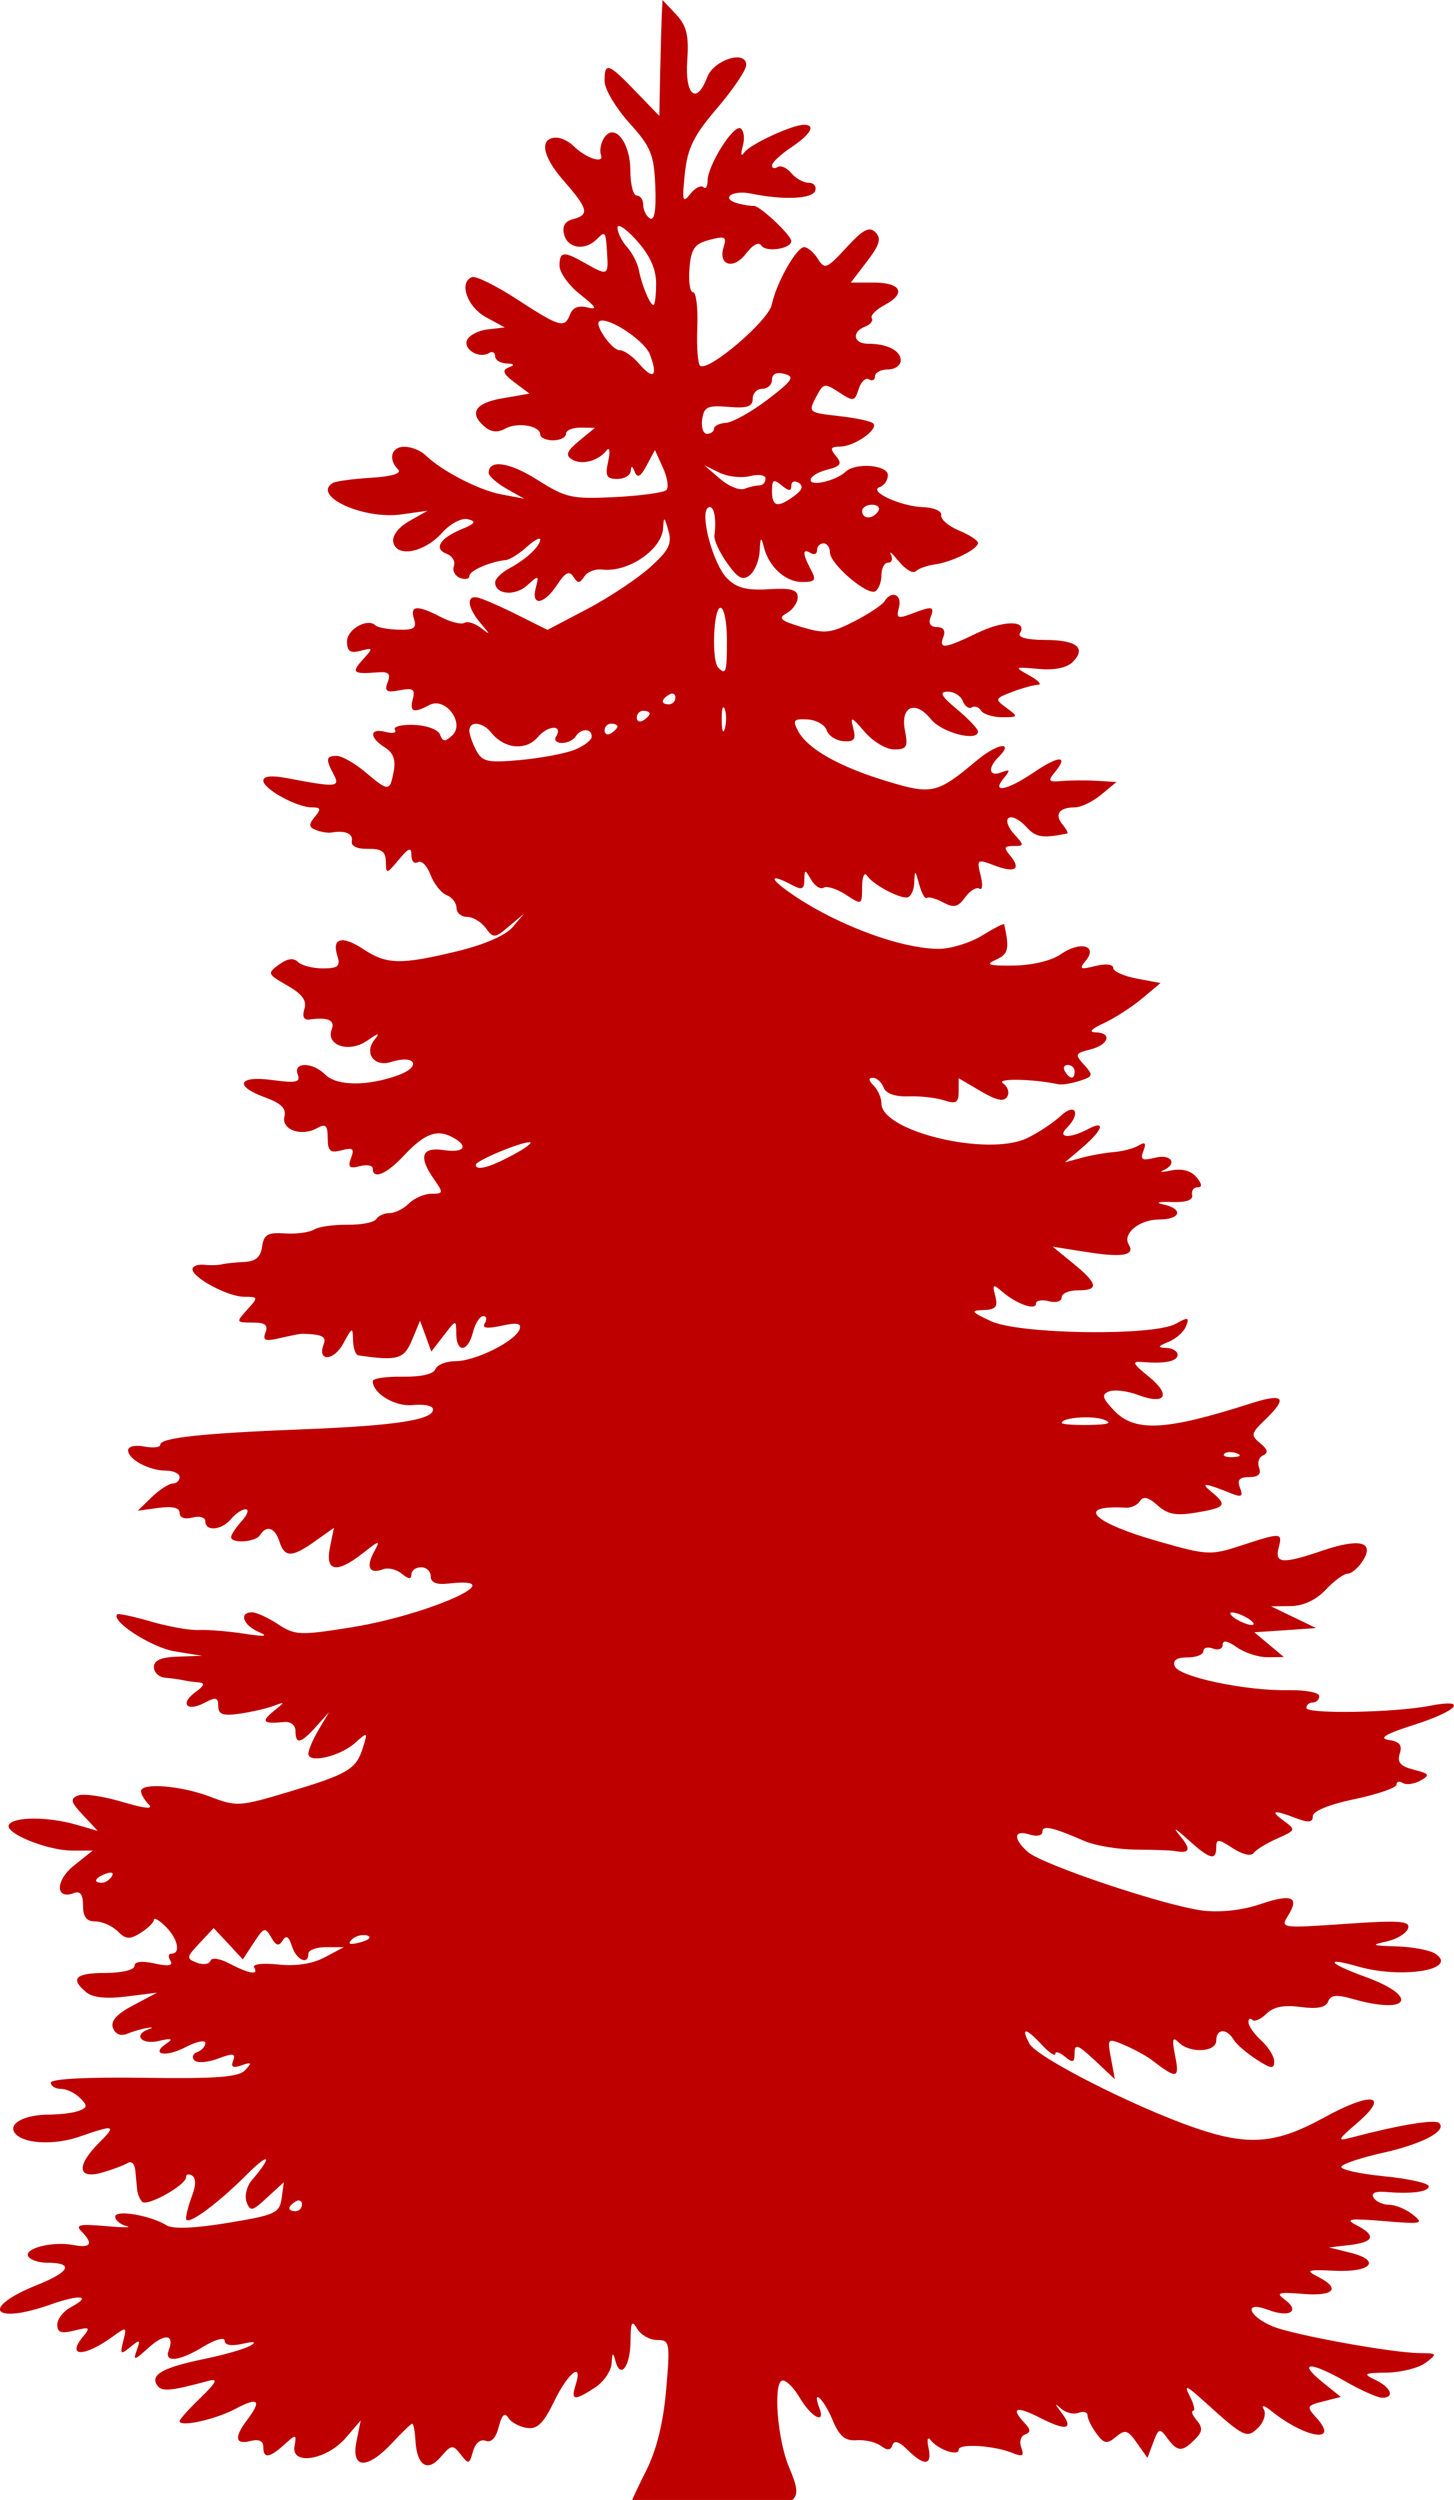
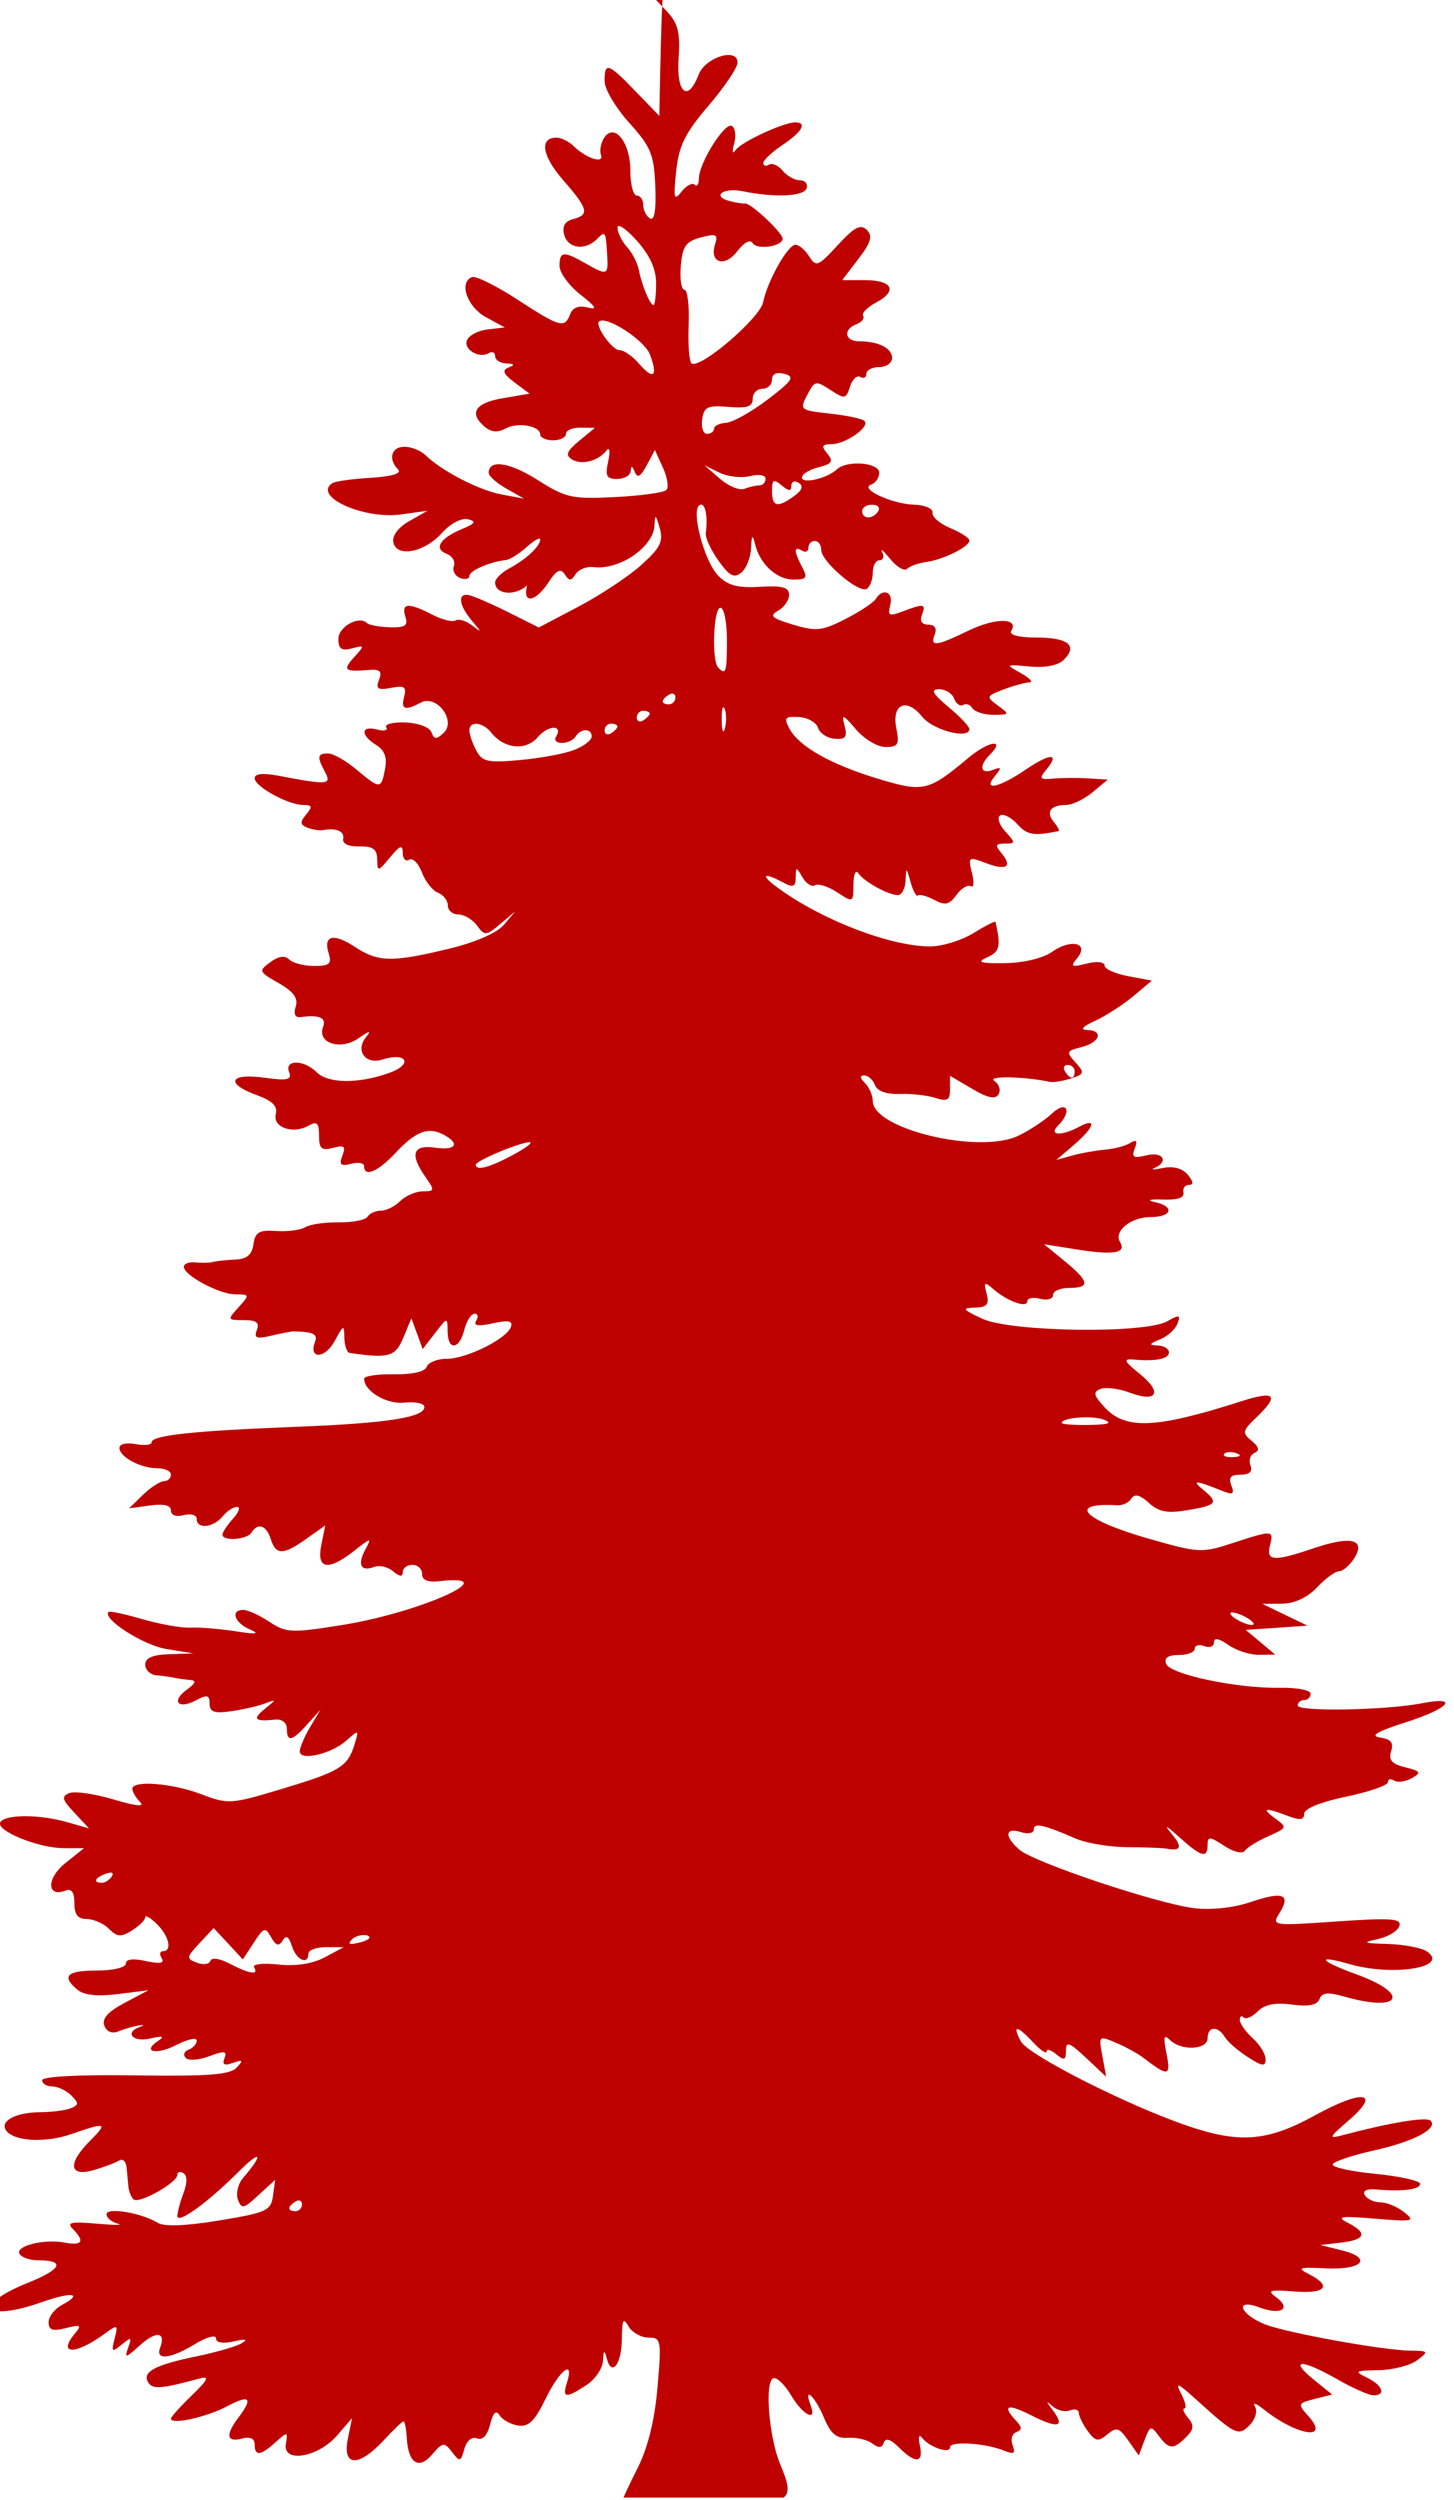
<svg xmlns="http://www.w3.org/2000/svg" width="225.817" height="388.219">
  <g>
    <title>Layer 1</title>
    <g id="layer1">
-       <path fill="#bf0000" id="path2652" d="m102.899,0l-0.125,2.438c-0.055,1.341 -0.167,5.386 -0.25,9l-0.125,6.562l-3.688,-3.812c-4.264,-4.437 -4.832,-4.615 -4.812,-1.562c0.008,1.237 1.746,4.144 3.844,6.469c3.359,3.724 3.831,4.897 4.031,9.844c0.151,3.734 -0.142,5.402 -0.844,4.969c-0.58,-0.359 -1.031,-1.301 -1.031,-2.094c0,-0.793 -0.45,-1.438 -1,-1.438c-0.55,0 -1,-1.742 -1,-3.875c0,-4.438 -2.518,-7.54 -4.094,-5.062c-0.502,0.79 -0.71,1.966 -0.469,2.625c0.533,1.457 -2.345,0.507 -4.281,-1.406c-0.727,-0.718 -1.898,-1.281 -2.625,-1.281c-2.705,0 -2.262,2.821 1.031,6.594c3.917,4.487 4.128,5.383 1.531,6.063c-1.276,0.334 -1.714,1.11 -1.375,2.406c0.563,2.152 3.246,2.535 5.062,0.719c1.361,-1.361 1.396,-1.29 1.625,2.469c0.191,3.137 0.018,3.207 -3.406,1.25c-3.352,-1.916 -4,-1.868 -4,0.406c0,1.06 1.463,3.07 3.25,4.469c2.439,1.909 2.71,2.414 1.125,2c-1.38,-0.361 -2.323,-0.001 -2.719,1.031c-0.861,2.244 -1.557,2.058 -8.219,-2.281c-3.269,-2.13 -6.437,-3.696 -7.031,-3.469c-2.082,0.798 -0.76,4.614 2.156,6.219l2.938,1.594l-2.688,0.312c-1.466,0.175 -2.901,0.94 -3.188,1.688c-0.561,1.462 1.939,2.895 3.438,1.969c0.5,-0.309 0.938,-0.082 0.938,0.5c0,0.582 0.787,1.082 1.75,1.125c1.271,0.057 1.36,0.223 0.344,0.625c-1.06,0.42 -0.852,0.987 0.906,2.312l2.344,1.75l-4.188,0.719c-4.308,0.728 -5.29,2.335 -2.719,4.469c0.969,0.804 1.991,0.885 3.125,0.25c1.886,-1.055 5.438,-0.465 5.438,0.906c0,0.486 0.9,0.906 2,0.906c1.1,0 2,-0.45 2,-1c0,-0.55 1.013,-0.987 2.25,-0.969l2.25,0.031l-2.469,2.031c-1.918,1.596 -2.157,2.218 -1.094,2.875c1.501,0.928 4.093,0.249 5.375,-1.406c0.464,-0.599 0.585,0.152 0.25,1.688c-0.5,2.29 -0.275,2.75 1.406,2.75c1.11,0 2.05,-0.562 2.094,-1.25c0.054,-0.853 0.246,-0.8 0.625,0.156c0.405,1.023 0.91,0.744 1.844,-1l1.281,-2.406l1.25,2.75c0.687,1.508 0.933,3.067 0.531,3.469c-0.401,0.401 -3.986,0.893 -7.969,1.094c-6.664,0.336 -7.63,0.135 -12.031,-2.656c-4.383,-2.779 -7.594,-3.244 -7.594,-1.094c0,0.474 1.237,1.577 2.75,2.438l2.75,1.562l-3.5,-0.656c-3.462,-0.634 -9.286,-3.633 -11.844,-6.125c-0.727,-0.708 -2.189,-1.281 -3.25,-1.281c-2.038,0 -2.566,1.934 -0.969,3.531c0.6,0.6 -0.937,1.084 -4.188,1.281c-2.831,0.172 -5.527,0.539 -5.969,0.812c-3.288,2.032 4.814,5.723 10.688,4.875l4.031,-0.562l-2.812,1.594c-1.703,0.966 -2.703,2.26 -2.5,3.281c0.487,2.445 4.807,1.626 7.562,-1.438c1.282,-1.425 3.016,-2.359 4,-2.125c1.38,0.328 1.201,0.661 -0.906,1.531c-3.405,1.406 -4.439,3.052 -2.375,3.844c0.891,0.342 1.397,1.198 1.125,1.906c-0.272,0.709 0.178,1.54 0.969,1.844c0.79,0.303 1.438,0.156 1.438,-0.312c0,-0.817 3.231,-2.218 5.656,-2.469c0.638,-0.066 2.1,-0.991 3.25,-2.031c1.15,-1.04 2.094,-1.556 2.094,-1.156c0,1.038 -2.185,3.079 -4.781,4.469c-1.226,0.656 -2.219,1.64 -2.219,2.188c0,1.886 3.079,2.179 4.969,0.469c1.804,-1.633 1.865,-1.619 1.344,0.375c-0.763,2.918 1.284,2.628 3.312,-0.469c1.269,-1.937 1.891,-2.241 2.531,-1.25c0.695,1.076 0.979,1.066 1.688,-0.031c0.474,-0.735 1.712,-1.226 2.75,-1.094c4.035,0.513 9.339,-3.094 9.5,-6.469c0.087,-1.821 0.186,-1.766 0.812,0.406c0.595,2.064 0.104,3.065 -2.844,5.719c-1.964,1.768 -6.346,4.673 -9.75,6.469l-6.188,3.25l-4.812,-2.406c-2.646,-1.322 -5.375,-2.494 -6.062,-2.625c-1.784,-0.339 -1.544,1.593 0.5,4c1.575,1.855 1.566,1.905 0.031,0.719c-0.938,-0.725 -2.086,-1.075 -2.562,-0.781c-0.476,0.294 -2.12,-0.109 -3.656,-0.906c-3.683,-1.911 -4.832,-1.817 -4.156,0.312c0.448,1.412 -0.022,1.728 -2.438,1.656c-1.647,-0.049 -3.228,-0.353 -3.531,-0.656c-1.217,-1.217 -4.438,0.575 -4.438,2.469c0,1.537 0.486,1.889 2.094,1.469c2.007,-0.525 2.02,-0.477 0.344,1.375c-1.81,2 -1.513,2.276 2.281,1.969c1.744,-0.141 2.106,0.196 1.594,1.531c-0.54,1.408 -0.196,1.646 1.875,1.25c2.07,-0.396 2.424,-0.159 2.031,1.344c-0.534,2.043 0.099,2.263 2.594,0.938c2.452,-1.303 5.547,2.836 3.531,4.719c-1.128,1.054 -1.47,1.012 -1.906,-0.125c-0.299,-0.78 -2.071,-1.426 -4.031,-1.5c-1.923,-0.072 -3.267,0.267 -2.969,0.75c0.298,0.483 -0.337,0.632 -1.438,0.344c-2.526,-0.66 -2.604,0.858 -0.125,2.406c1.312,0.819 1.719,1.92 1.375,3.719c-0.605,3.164 -0.757,3.191 -4.438,0.094c-1.634,-1.375 -3.623,-2.5 -4.406,-2.5c-1.676,0 -1.761,0.491 -0.469,2.906c1.049,1.961 0.391,2.008 -7.188,0.562c-2.47,-0.471 -3.75,-0.34 -3.75,0.375c0,1.295 5.193,4.156 7.562,4.156c1.367,0 1.447,0.252 0.438,1.469c-0.994,1.197 -0.958,1.611 0.219,2.062c0.805,0.309 1.88,0.467 2.375,0.375c2.089,-0.391 3.39,0.176 3.156,1.344c-0.154,0.767 0.812,1.222 2.5,1.188c2.116,-0.043 2.756,0.418 2.781,2c0.032,1.974 0.111,1.955 2,-0.312c1.561,-1.874 1.969,-2.013 1.969,-0.688c0,0.918 0.449,1.403 1,1.062c0.551,-0.341 1.428,0.547 1.969,1.969c0.541,1.422 1.667,2.837 2.5,3.156c0.833,0.32 1.531,1.203 1.531,1.969c0,0.766 0.723,1.406 1.625,1.406c0.902,0 2.208,0.764 2.906,1.719c1.197,1.637 1.419,1.623 3.625,-0.25l2.344,-1.969l-1.781,2.094c-1.076,1.278 -4.411,2.733 -8.625,3.75c-8.807,2.126 -10.934,2.059 -14.531,-0.312c-3.332,-2.196 -4.958,-1.789 -4.062,1.031c0.503,1.584 0.12,1.938 -2.25,1.938c-1.577,0 -3.323,-0.448 -3.875,-1c-0.672,-0.672 -1.644,-0.54 -2.938,0.406c-1.857,1.358 -1.812,1.484 1.281,3.25c2.332,1.332 3.07,2.343 2.656,3.656c-0.369,1.17 -0.082,1.743 0.781,1.625c2.895,-0.395 4.018,0.099 3.469,1.531c-0.959,2.5 2.691,3.693 5.469,1.781c1.822,-1.254 2.091,-1.313 1.188,-0.188c-1.689,2.104 -0.065,4.303 2.562,3.469c3.787,-1.202 4.807,0.721 1.094,2.062c-4.77,1.724 -9.529,1.69 -11.312,-0.094c-1.973,-1.973 -5.036,-1.997 -4.281,-0.031c0.467,1.216 -0.23,1.379 -3.906,0.875c-5.38,-0.737 -6.054,0.925 -1.094,2.719c2.406,0.87 3.257,1.716 2.938,2.938c-0.534,2.042 2.624,3.177 5.062,1.812c1.326,-0.742 1.656,-0.453 1.656,1.531c0,2.027 0.366,2.374 2.156,1.906c1.769,-0.462 2.026,-0.265 1.469,1.188c-0.546,1.424 -0.267,1.702 1.344,1.281c1.108,-0.29 2.031,-0.124 2.031,0.375c0,1.752 2.115,0.874 4.781,-1.969c3.211,-3.424 5.112,-4.181 7.469,-2.969c2.739,1.409 2.054,2.547 -1.25,2.062c-3.444,-0.505 -3.952,1.018 -1.469,4.562c1.452,2.073 1.446,2.219 -0.406,2.219c-1.092,0 -2.675,0.675 -3.5,1.5c-0.825,0.825 -2.168,1.5 -3,1.5c-0.832,0 -1.775,0.422 -2.094,0.938c-0.319,0.515 -2.331,0.905 -4.469,0.875c-2.138,-0.029 -4.47,0.306 -5.188,0.75c-0.718,0.444 -2.763,0.713 -4.531,0.594c-2.663,-0.179 -3.264,0.177 -3.531,2.062c-0.232,1.638 -1.014,2.297 -2.812,2.375c-1.375,0.06 -2.95,0.234 -3.5,0.375c-0.55,0.141 -1.787,0.16 -2.75,0.062c-0.963,-0.098 -1.75,0.222 -1.75,0.688c0,1.326 5.534,4.281 8.031,4.281c2.187,0 2.228,0.056 0.469,2c-1.766,1.952 -1.748,2 0.812,2c1.959,0 2.476,0.373 2.031,1.531c-0.485,1.264 -0.064,1.429 2.281,0.875c1.582,-0.373 3.1,-0.662 3.375,-0.656c3.119,0.061 3.844,0.404 3.375,1.625c-1.044,2.722 1.546,2.645 3.031,-0.094c1.414,-2.607 1.494,-2.642 1.531,-0.531c0.022,1.238 0.4,2.283 0.812,2.344c6.11,0.893 7.113,0.597 8.344,-2.375l1.25,-3l0.875,2.375l0.875,2.406l1.938,-2.5c1.918,-2.496 1.915,-2.499 1.938,-0.25c0.03,3.034 1.813,2.862 2.594,-0.25c0.345,-1.375 1.071,-2.5 1.594,-2.5c0.523,0 0.626,0.485 0.25,1.094c-0.478,0.773 0.296,0.904 2.562,0.406c2.406,-0.529 3.157,-0.407 2.844,0.531c-0.614,1.843 -6.878,4.969 -9.969,4.969c-1.462,0 -2.861,0.562 -3.125,1.25c-0.295,0.768 -2.249,1.205 -5.094,1.156c-2.545,-0.044 -4.625,0.27 -4.625,0.688c0,1.925 3.471,4.007 6.219,3.719c1.633,-0.171 3.044,0.083 3.125,0.594c0.266,1.666 -5.597,2.602 -19.844,3.156c-16.055,0.624 -22.5,1.327 -22.5,2.406c0,0.416 -1.125,0.544 -2.5,0.281c-1.42,-0.271 -2.5,-0.021 -2.5,0.594c0,1.402 3.267,3.156 5.906,3.156c1.136,0 2.094,0.45 2.094,1c0,0.55 -0.49,1 -1.062,1c-0.573,0 -2.036,0.929 -3.25,2.094l-2.188,2.125l3.25,-0.438c2.15,-0.294 3.25,-0.034 3.25,0.781c0,0.741 0.798,1.033 2,0.719c1.118,-0.292 2,-0.031 2,0.594c0,1.615 2.544,1.38 4,-0.375c0.685,-0.825 1.682,-1.5 2.25,-1.5c0.568,0 0.317,0.807 -0.594,1.812c-0.91,1.006 -1.656,2.131 -1.656,2.5c0,1.06 3.814,0.798 4.5,-0.312c0.99,-1.602 2.314,-1.16 3,1c0.803,2.53 1.944,2.514 5.562,-0.062l2.906,-2.063l-0.625,3.063c-0.753,3.765 1.064,4.069 5.125,0.875c2.668,-2.098 2.743,-2.096 1.688,-0.125c-1.242,2.321 -0.645,3.424 1.438,2.625c0.778,-0.299 2.088,0.009 2.906,0.688c1.033,0.857 1.5,0.905 1.5,0.125c0,-0.617 0.675,-1.125 1.5,-1.125c0.825,0 1.5,0.619 1.5,1.406c0,0.971 0.885,1.336 2.75,1.125c10.41,-1.179 -3.054,4.875 -15.156,6.812c-7.912,1.267 -8.706,1.219 -11.312,-0.5c-1.54,-1.016 -3.344,-1.84 -4.031,-1.844c-2.068,-0.011 -1.408,1.991 1,3.031c1.652,0.714 1.054,0.79 -2.25,0.281c-2.475,-0.381 -5.625,-0.631 -7,-0.562c-1.375,0.069 -4.732,-0.525 -7.438,-1.312c-2.706,-0.788 -5.071,-1.304 -5.25,-1.125c-1.043,1.043 5.359,5.167 8.938,5.75l4.25,0.688l-3.75,0.125c-2.611,0.087 -3.75,0.581 -3.75,1.625c0,0.825 0.787,1.572 1.75,1.656c0.962,0.084 2.2,0.247 2.75,0.375c0.55,0.128 1.645,0.28 2.438,0.344c1.061,0.085 0.927,0.488 -0.5,1.531c-2.471,1.807 -1.298,3.105 1.469,1.625c1.721,-0.921 2.094,-0.826 2.094,0.531c0,1.283 0.716,1.544 3.25,1.188c1.787,-0.251 4.15,-0.784 5.25,-1.188c1.971,-0.724 1.945,-0.715 0.031,0.844c-1.949,1.588 -1.531,1.956 1.719,1.625c0.996,-0.101 1.75,0.517 1.75,1.406c0,2.139 0.81,1.962 3.188,-0.688l2.031,-2.25l-1.625,2.719c-0.885,1.493 -1.594,3.17 -1.594,3.75c0,1.546 4.906,0.405 7.25,-1.688c1.965,-1.753 1.979,-1.721 1.219,0.719c-1.057,3.39 -2.285,4.106 -11.5,6.875c-7.655,2.3 -8.116,2.329 -12.25,0.75c-4.506,-1.721 -10.719,-2.211 -10.719,-0.844c0,0.44 0.523,1.367 1.188,2.031c0.812,0.812 -0.525,0.685 -4.094,-0.375c-2.919,-0.867 -5.992,-1.327 -6.844,-1c-1.307,0.502 -1.189,0.999 0.75,3.062l2.281,2.438l-3.375,-0.969c-4.35,-1.248 -9.636,-1.246 -10.406,0c-0.795,1.286 5.893,4.025 9.844,4.031l3.156,0l-2.938,2.344c-2.9,2.32 -2.872,5.364 0.031,4.25c0.966,-0.371 1.406,0.233 1.406,1.938c0,1.771 0.522,2.469 1.906,2.469c1.061,0 2.626,0.688 3.469,1.531c1.272,1.272 1.87,1.307 3.562,0.25c1.121,-0.7 2.062,-1.614 2.062,-2.031c0,-0.418 0.788,0.038 1.781,1c1.915,1.856 2.46,4.25 0.969,4.25c-0.491,0 -0.564,0.485 -0.188,1.094c0.476,0.77 -0.265,0.915 -2.438,0.438c-1.994,-0.438 -3.125,-0.314 -3.125,0.375c0,0.613 -1.946,1.094 -4.5,1.094c-4.686,0 -5.571,0.866 -3,3c1.001,0.831 3.117,1.052 6.25,0.656l4.75,-0.594l-3.719,1.969c-2.582,1.369 -3.539,2.453 -3.125,3.531c0.372,0.969 1.206,1.294 2.219,0.875c0.892,-0.369 2.3,-0.773 3.125,-0.906c0.825,-0.134 0.938,-0.049 0.25,0.188c-2.533,0.871 -1.225,2.477 1.5,1.844c1.968,-0.457 2.334,-0.355 1.281,0.344c-2.646,1.755 -0.296,2.265 2.875,0.625c1.701,-0.88 3.094,-1.175 3.094,-0.656c0,0.518 -0.562,1.161 -1.25,1.406c-0.688,0.246 -0.902,0.818 -0.469,1.281c0.433,0.463 2.069,0.349 3.656,-0.25c2.364,-0.892 2.814,-0.831 2.375,0.312c-0.386,1.006 -0.029,1.193 1.312,0.719c1.56,-0.552 1.66,-0.421 0.562,0.75c-1.023,1.092 -4.466,1.353 -15.75,1.188c-8.731,-0.128 -14.438,0.168 -14.438,0.75c0,0.529 0.698,0.969 1.562,0.969c0.864,0 2.197,0.635 2.969,1.406c1.204,1.204 1.179,1.488 -0.156,2c-0.856,0.328 -2.976,0.585 -4.719,0.594c-3.674,0.018 -6.196,1.321 -5.312,2.75c1.091,1.765 6.054,2.086 10.156,0.656c5.469,-1.907 5.766,-1.797 2.938,1.031c-3.527,3.526 -3.27,5.653 0.531,4.562c1.632,-0.468 3.432,-1.149 4,-1.5c0.568,-0.351 1.072,0.193 1.156,1.188c0.084,0.995 0.22,2.32 0.281,2.969c0.061,0.649 0.414,1.508 0.781,1.875c0.788,0.788 6.812,-2.584 6.812,-3.812c0,-0.464 0.409,-0.577 0.938,-0.25c0.616,0.381 0.616,1.506 0,3.125c-0.529,1.391 -0.938,2.98 -0.938,3.531c0,1.322 4.726,-2.1 9.469,-6.844c3.538,-3.539 4.044,-2.934 0.75,0.906c-0.808,0.942 -1.169,2.478 -0.812,3.406c0.575,1.499 0.905,1.413 3.188,-0.719l2.594,-2.375l-0.344,2.5c-0.317,2.296 -0.998,2.597 -8.344,3.812c-5.162,0.854 -8.542,0.986 -9.531,0.375c-2.507,-1.548 -7.969,-2.467 -7.969,-1.344c0,0.555 0.787,1.223 1.75,1.469c0.962,0.246 -0.5,0.242 -3.25,0c-4.02,-0.353 -4.755,-0.202 -3.75,0.812c1.912,1.93 1.483,2.648 -1.25,2.125c-3.232,-0.618 -7.769,0.537 -7,1.781c0.33,0.534 1.624,0.969 2.875,0.969c4.275,0 3.674,1.376 -1.531,3.469c-8.872,3.567 -6.936,6.219 2.188,3c4.618,-1.629 6.424,-1.347 3.031,0.469c-1.147,0.614 -2.062,1.822 -2.062,2.688c0,1.206 0.606,1.421 2.656,0.906c2.36,-0.592 2.537,-0.494 1.375,0.906c-2.695,3.247 0.163,3.254 4.625,0c2.083,-1.519 2.167,-1.505 1.594,0.719c-0.538,2.085 -0.43,2.187 1.094,0.938c1.504,-1.234 1.605,-1.177 1,0.5c-0.598,1.655 -0.362,1.602 1.812,-0.375c2.547,-2.317 4.114,-2.121 3.156,0.375c-0.764,1.991 1.633,1.726 5.438,-0.594c1.811,-1.104 3.25,-1.484 3.25,-0.875c0,0.677 1.047,0.854 2.75,0.469c1.861,-0.421 2.265,-0.331 1.25,0.281c-0.825,0.498 -3.975,1.407 -7,2.031c-6.513,1.344 -8.535,2.438 -7.531,4.062c0.689,1.116 2.034,0.994 8.031,-0.625c1.532,-0.414 1.239,0.221 -1.25,2.625c-1.788,1.726 -3.25,3.347 -3.25,3.625c0,0.994 5.56,-0.241 8.75,-1.938c3.505,-1.865 4.045,-1.294 1.719,1.781c-2.031,2.685 -1.836,3.869 0.531,3.25c1.3,-0.34 2,-0.008 2,0.906c0,1.87 0.916,1.769 3.25,-0.344c1.846,-1.67 1.929,-1.66 1.594,0.25c-0.536,3.051 5.013,2.131 7.969,-1.312l2.312,-2.688l-0.656,3.25c-0.868,4.301 1.642,4.414 5.531,0.25c1.541,-1.65 2.933,-3 3.125,-3c0.192,0 0.417,1.164 0.5,2.594c0.228,3.932 1.857,4.993 3.938,2.562c1.643,-1.919 1.878,-1.956 3.094,-0.375c1.203,1.565 1.339,1.541 1.906,-0.469c0.367,-1.3 1.158,-1.967 1.969,-1.656c0.862,0.331 1.604,-0.453 2.031,-2.156c0.463,-1.846 0.929,-2.311 1.469,-1.438c0.432,0.699 1.722,1.418 2.875,1.594c1.629,0.249 2.585,-0.665 4.281,-4.156c2.191,-4.51 4.502,-6.249 3.312,-2.5c-0.769,2.422 -0.19,2.486 3.031,0.375c1.356,-0.888 2.499,-2.576 2.562,-3.75c0.093,-1.708 0.226,-1.785 0.594,-0.375c0.76,2.913 2.311,0.891 2.344,-3.062c0.025,-2.993 0.205,-3.356 1.031,-1.938c0.561,0.962 1.956,1.75 3.094,1.75c1.97,0 2.047,0.365 1.406,7.75c-0.448,5.16 -1.497,9.37 -3.125,12.594c-0.953,1.888 -1.754,3.569 -2.156,4.5l24.875,0c1.103,-0.883 0.607,-2.433 -0.531,-5.156c-1.773,-4.244 -2.457,-12.91 -1.062,-13.375c0.545,-0.182 1.772,1.001 2.75,2.656c1.823,3.086 4.064,4.223 3.031,1.531c-1.181,-3.078 0.679,-1.393 2.031,1.844c1.079,2.583 1.943,3.354 3.75,3.219c1.296,-0.097 3.004,0.293 3.781,0.875c1.013,0.759 1.526,0.726 1.812,-0.125c0.266,-0.789 1.057,-0.537 2.344,0.75c2.574,2.574 3.855,2.45 3.25,-0.312c-0.288,-1.315 -0.145,-1.814 0.344,-1.188c1.153,1.478 4.344,2.554 4.344,1.469c0,-1.009 5.52,-0.652 8.406,0.531c1.519,0.623 1.8,0.427 1.312,-0.844c-0.34,-0.885 -0.094,-1.789 0.562,-2.031c0.912,-0.336 0.923,-0.769 -0.031,-1.781c-2.27,-2.406 -1.329,-2.717 2.406,-0.812c4.13,2.105 5.282,1.796 3.281,-0.844c-1.07,-1.412 -1.085,-1.527 -0.031,-0.594c0.728,0.645 1.93,0.947 2.688,0.656c0.758,-0.291 1.406,-0.129 1.406,0.375c0,0.504 0.609,1.766 1.375,2.812c1.199,1.64 1.639,1.713 3.062,0.531c1.435,-1.191 1.839,-1.046 3.25,0.969l1.625,2.312l0.906,-2.406c0.835,-2.236 0.989,-2.28 2.188,-0.656c1.583,2.145 2.29,2.178 4.25,0.219c1.219,-1.219 1.287,-1.826 0.312,-3c-0.672,-0.81 -0.924,-1.469 -0.562,-1.469c0.362,0 0.138,-1.013 -0.5,-2.25c-0.971,-1.883 -0.607,-1.773 2.219,0.781c6.223,5.627 6.634,5.835 8.406,4.062c0.883,-0.883 1.252,-2.146 0.844,-2.844c-0.418,-0.714 0.096,-0.595 1.188,0.281c5.286,4.244 10.638,5.08 7.031,1.094c-1.629,-1.8 -1.574,-1.94 1.031,-2.594l2.719,-0.688l-2.938,-2.375c-3.841,-3.14 -1.787,-3.148 3.719,0c2.394,1.368 4.938,2.493 5.625,2.5c2.018,0.019 1.436,-1.575 -1,-2.75c-2.025,-0.977 -1.872,-1.095 1.781,-1.156c2.232,-0.037 4.932,-0.724 6,-1.531c1.847,-1.397 1.823,-1.468 -1.031,-1.5c-4.283,-0.047 -19.516,-2.821 -22.688,-4.125c-3.886,-1.598 -4.623,-4.044 -0.781,-2.594c3.37,1.272 5.075,0.221 2.594,-1.594c-1.44,-1.053 -0.976,-1.179 2.844,-0.875c4.876,0.388 5.915,-0.841 2.281,-2.688c-1.947,-0.989 -1.617,-1.114 2.625,-0.906c5.723,0.281 7.337,-1.601 2.406,-2.812l-3.281,-0.812l3.25,-0.375c3.806,-0.454 4.142,-1.483 1,-3.094c-1.838,-0.942 -1.06,-1.07 4.25,-0.625c5.985,0.502 6.318,0.422 4.531,-1c-1.068,-0.85 -2.725,-1.531 -3.688,-1.531c-0.962,0 -2.037,-0.496 -2.406,-1.094c-0.421,-0.681 0.207,-1.03 1.688,-0.906c4.178,0.348 6.875,0.018 6.875,-0.875c0,-0.479 -3.17,-1.182 -7.031,-1.562c-3.861,-0.38 -6.806,-1.056 -6.531,-1.5c0.275,-0.444 3.156,-1.404 6.406,-2.125c6.13,-1.36 10.01,-3.396 8.781,-4.625c-0.628,-0.628 -6.193,0.279 -13.625,2.25c-2.284,0.606 -2.226,0.418 0.906,-2.281c5.154,-4.441 2.245,-4.898 -5.188,-0.812c-7.463,4.102 -11.736,4.437 -20,1.594c-9.378,-3.226 -24.587,-10.947 -25.719,-13.062c-1.402,-2.619 -0.605,-2.542 1.938,0.188c1.121,1.204 2.062,1.821 2.062,1.375c0,-0.446 0.675,-0.247 1.5,0.438c1.239,1.029 1.5,0.933 1.5,-0.562c0,-1.507 0.512,-1.32 3.125,1.125l3.125,2.938l-0.594,-3.219c-0.599,-3.173 -0.559,-3.205 2.125,-2.062c1.495,0.636 3.394,1.677 4.219,2.312c3.878,2.984 4.327,2.918 3.625,-0.594c-0.531,-2.653 -0.427,-3.115 0.531,-2.156c1.74,1.74 5.844,1.543 5.844,-0.281c0,-1.863 1.615,-1.957 2.688,-0.156c0.44,0.738 2.05,2.119 3.562,3.094c2.268,1.462 2.75,1.517 2.75,0.312c0,-0.803 -0.9,-2.255 -2,-3.25c-1.1,-0.995 -2,-2.287 -2,-2.844c0,-0.556 0.253,-0.715 0.594,-0.375c0.34,0.34 1.329,-0.079 2.188,-0.938c1.082,-1.082 2.708,-1.412 5.312,-1.062c2.591,0.348 3.926,0.082 4.281,-0.844c0.392,-1.022 1.302,-1.126 3.812,-0.406c8.82,2.529 10.443,-0.354 1.938,-3.438c-5.75,-2.085 -6.477,-3.138 -1.094,-1.594c6.842,1.962 15.742,0.477 11.969,-2c-0.825,-0.542 -3.525,-1.052 -6,-1.125c-3.821,-0.113 -4.071,-0.214 -1.594,-0.75c1.605,-0.347 3.118,-1.26 3.375,-2.031c0.39,-1.172 -1.188,-1.304 -9.688,-0.719c-10.008,0.689 -10.168,0.689 -8.938,-1.281c1.831,-2.933 0.573,-3.441 -4.406,-1.75c-2.692,0.914 -6.147,1.298 -8.844,0.969c-5.781,-0.706 -24.909,-7.115 -27.156,-9.094c-2.349,-2.068 -2.217,-3.502 0.25,-2.719c1.121,0.356 2,0.175 2,-0.406c0,-1.085 1.498,-0.773 6.5,1.406c1.65,0.719 5.272,1.329 8.062,1.344c2.791,0.015 5.491,0.121 6,0.219c2.341,0.448 2.587,-0.236 0.844,-2.312c-1.254,-1.493 -0.861,-1.325 1.156,0.5c3.459,3.13 4.438,3.391 4.438,1.219c0,-1.32 0.322,-1.312 2.562,0.156c1.509,0.989 2.862,1.299 3.25,0.75c0.366,-0.518 2.012,-1.525 3.656,-2.25c2.871,-1.265 2.917,-1.363 1.062,-2.719c-2.264,-1.655 -1.688,-1.792 1.875,-0.438c1.936,0.736 2.594,0.667 2.594,-0.312c0,-0.791 2.538,-1.829 6.5,-2.656c3.575,-0.746 6.5,-1.766 6.5,-2.25c0,-0.484 0.423,-0.587 0.969,-0.25c0.546,0.337 1.791,0.162 2.75,-0.375c1.524,-0.853 1.387,-1.081 -1.031,-1.688c-2.086,-0.523 -2.62,-1.136 -2.188,-2.5c0.425,-1.338 -0.022,-1.875 -1.719,-2.125c-1.619,-0.239 -0.469,-0.941 3.938,-2.344c6.829,-2.174 8.516,-4.142 2.531,-2.969c-5.526,1.084 -19.25,1.33 -19.25,0.344c0,-0.468 0.45,-0.844 1,-0.844c0.55,0 1,-0.455 1,-1c0,-0.545 -2.138,-0.959 -4.75,-0.906c-6.561,0.134 -17.051,-2.06 -17.688,-3.719c-0.358,-0.934 0.288,-1.375 1.969,-1.375c1.358,0 2.469,-0.436 2.469,-0.969c0,-0.533 0.675,-0.723 1.5,-0.406c0.825,0.317 1.5,0.046 1.5,-0.594c0,-0.767 0.754,-0.62 2.219,0.406c1.222,0.856 3.36,1.55 4.75,1.531l2.531,-0.031l-2.312,-1.938l-2.281,-1.906l4.781,-0.312l4.812,-0.344l-3.5,-1.688l-3.5,-1.688l3.062,-0.031c1.952,-0.025 3.947,-0.945 5.438,-2.531c1.292,-1.375 2.809,-2.5 3.406,-2.5c0.597,0 1.68,-0.919 2.375,-2.031c1.828,-2.928 -0.5,-3.515 -6.25,-1.562c-6.2,2.105 -7.485,2.047 -6.844,-0.406c0.632,-2.416 0.467,-2.429 -5.812,-0.375c-4.777,1.562 -5.274,1.517 -12.906,-0.656c-10.293,-2.931 -12.931,-5.676 -5,-5.219c0.817,0.047 1.801,-0.405 2.188,-1.031c0.492,-0.796 1.321,-0.609 2.719,0.656c1.567,1.418 2.877,1.663 6.062,1.125c4.544,-0.768 4.826,-1.148 2.312,-3.219c-1.798,-1.482 -1.134,-1.435 3.156,0.281c1.536,0.615 1.794,0.43 1.281,-0.906c-0.473,-1.234 -0.092,-1.656 1.438,-1.656c1.393,0 1.901,-0.474 1.531,-1.438c-0.303,-0.789 -0.032,-1.662 0.625,-1.938c0.838,-0.352 0.724,-0.925 -0.438,-1.875c-1.518,-1.242 -1.457,-1.533 0.75,-3.656c3.602,-3.467 2.933,-4.192 -2.344,-2.5c-13.123,4.209 -17.935,4.46 -21.156,1.031c-1.825,-1.943 -1.932,-2.472 -0.719,-2.938c0.815,-0.313 2.831,-0.068 4.5,0.562c4.274,1.613 5.188,0.005 1.625,-2.875c-2.498,-2.02 -2.665,-2.394 -1,-2.25c3.498,0.303 5.5,-0.095 5.5,-1.125c0,-0.55 -0.788,-1.028 -1.75,-1.062c-1.417,-0.051 -1.366,-0.247 0.344,-0.938c1.161,-0.469 2.38,-1.554 2.719,-2.438c0.534,-1.391 0.335,-1.454 -1.594,-0.375c-3.488,1.952 -24.329,1.654 -28.719,-0.406c-3.069,-1.44 -3.231,-1.647 -1.156,-1.719c1.894,-0.065 2.282,-0.482 1.844,-2.156c-0.491,-1.877 -0.382,-1.948 1.125,-0.656c2.191,1.878 5.188,2.926 5.188,1.812c0,-0.481 0.9,-0.663 2,-0.375c1.118,0.292 2,0.031 2,-0.594c0,-0.614 1.125,-1.094 2.5,-1.094c3.324,0 3.159,-0.995 -0.688,-4.156l-3.219,-2.625l5.344,0.844c5.511,0.871 7.517,0.509 6.469,-1.188c-1.024,-1.657 1.663,-3.875 4.688,-3.875c3.407,0 3.878,-1.651 0.656,-2.344c-1.278,-0.275 -0.738,-0.45 1.25,-0.375c2.275,0.086 3.413,-0.271 3.25,-1.062c-0.138,-0.67 0.226,-1.219 0.844,-1.219c0.755,0 0.717,-0.51 -0.156,-1.562c-0.828,-0.998 -2.233,-1.397 -3.875,-1.062c-1.416,0.289 -2,0.299 -1.312,0c2.308,-1.004 1.286,-2.605 -1.25,-1.969c-2.028,0.509 -2.34,0.312 -1.812,-1.062c0.472,-1.229 0.266,-1.453 -0.719,-0.844c-0.739,0.457 -2.489,0.914 -3.906,1.031c-1.417,0.117 -3.688,0.525 -5.062,0.906l-2.5,0.688l2.75,-2.344c3.178,-2.727 3.639,-4.325 0.812,-2.812c-2.789,1.493 -4.836,1.367 -3.281,-0.188c2.244,-2.244 1.359,-4.014 -0.938,-1.875c-1.174,1.094 -3.531,2.653 -5.25,3.469c-6.109,2.899 -22.594,-1.048 -22.594,-5.406c0,-0.871 -0.559,-2.121 -1.219,-2.781c-0.803,-0.803 -0.825,-1.188 -0.094,-1.188c0.601,0 1.339,0.674 1.656,1.5c0.366,0.953 1.794,1.451 3.875,1.375c1.804,-0.066 4.294,0.221 5.531,0.625c1.848,0.604 2.25,0.336 2.25,-1.375l0,-2.062l3.406,2c2.449,1.445 3.611,1.707 4.125,0.875c0.394,-0.637 0.102,-1.584 -0.656,-2.094c-1.187,-0.799 4.65,-0.692 8.625,0.156c0.55,0.117 2.022,-0.127 3.281,-0.531c2.113,-0.678 2.151,-0.883 0.688,-2.5c-1.468,-1.622 -1.388,-1.784 0.969,-2.375c2.889,-0.725 3.465,-2.597 0.812,-2.656c-1.103,-0.025 -0.64,-0.539 1.25,-1.406c1.65,-0.757 4.323,-2.472 5.938,-3.812l2.906,-2.438l-3.656,-0.688c-2.027,-0.38 -3.688,-1.121 -3.688,-1.656c0,-0.562 -1.164,-0.708 -2.75,-0.312c-2.401,0.598 -2.613,0.508 -1.5,-0.844c1.931,-2.345 -0.945,-3.061 -3.906,-0.969c-1.386,0.979 -4.393,1.707 -7.281,1.75c-3.939,0.059 -4.5,-0.139 -2.781,-0.906c1.944,-0.868 2.137,-1.683 1.281,-5.5c-0.041,-0.182 -1.585,0.605 -3.438,1.75c-1.852,1.145 -4.89,2.068 -6.75,2.062c-6.235,-0.02 -16.966,-4.174 -23.781,-9.219c-2.624,-1.942 -2.068,-2.344 0.969,-0.719c1.574,0.843 1.944,0.703 1.969,-0.75c0.029,-1.705 0.078,-1.722 1.062,-0.031c0.567,0.974 1.437,1.528 1.938,1.219c0.501,-0.309 2.047,0.183 3.438,1.094c2.501,1.639 2.516,1.615 2.531,-1.219c0.008,-1.576 0.346,-2.355 0.75,-1.75c0.875,1.311 4.653,3.406 6.156,3.406c0.586,0 1.133,-1.012 1.188,-2.25c0.095,-2.136 0.121,-2.123 0.781,0.25c0.382,1.375 0.906,2.293 1.156,2.062c0.25,-0.23 1.391,0.077 2.531,0.688c1.69,0.904 2.329,0.757 3.438,-0.781c0.748,-1.038 1.747,-1.635 2.219,-1.344c0.472,0.292 0.547,-0.631 0.188,-2.062c-0.625,-2.491 -0.54,-2.564 2.094,-1.562c3.251,1.236 4.262,0.623 2.5,-1.5c-1.053,-1.268 -0.948,-1.5 0.531,-1.5c1.683,0 1.66,-0.106 0.031,-1.906c-0.946,-1.045 -1.294,-2.152 -0.781,-2.469c0.512,-0.317 1.717,0.302 2.688,1.375c1.524,1.684 2.503,1.835 6.375,1.062c0.205,-0.041 -0.106,-0.668 -0.719,-1.406c-1.301,-1.568 -0.531,-2.656 1.906,-2.656c0.947,0 2.795,-0.887 4.094,-1.969l2.375,-1.969l-3,-0.188c-1.65,-0.104 -4.103,-0.09 -5.438,0.031c-2.113,0.192 -2.273,0.009 -1.125,-1.375c2.187,-2.635 0.647,-2.627 -3.219,0c-4.192,2.849 -6.717,3.345 -4.719,0.938c1.057,-1.273 0.997,-1.433 -0.375,-0.906c-1.908,0.732 -2.186,-0.626 -0.469,-2.344c2.561,-2.561 -0.156,-2.177 -3.312,0.469c-6.216,5.209 -6.979,5.374 -14,3.25c-7.361,-2.227 -12.298,-5.009 -13.781,-7.781c-0.908,-1.697 -0.701,-1.937 1.469,-1.812c1.369,0.079 2.7,0.842 2.969,1.688c0.269,0.845 1.437,1.6 2.594,1.688c1.687,0.127 1.983,-0.271 1.531,-2c-0.501,-1.917 -0.29,-1.848 1.781,0.562c1.28,1.49 3.32,2.719 4.562,2.719c1.961,0 2.193,-0.381 1.688,-2.906c-0.757,-3.785 1.59,-4.83 4.031,-1.781c1.668,2.083 7.292,3.546 7.312,1.906c0.005,-0.406 -1.458,-1.94 -3.25,-3.438c-2.485,-2.077 -2.827,-2.729 -1.469,-2.75c0.98,-0.015 2.028,0.616 2.344,1.438c0.315,0.822 0.952,1.281 1.406,1c0.454,-0.281 1.092,-0.059 1.438,0.5c0.345,0.559 1.833,1.031 3.281,1.031c2.52,0 2.546,-0.073 0.688,-1.438c-1.872,-1.375 -1.84,-1.463 0.875,-2.5c1.548,-0.591 3.348,-1.074 4,-1.094c0.652,-0.019 0.062,-0.675 -1.312,-1.438c-2.438,-1.352 -2.412,-1.381 1.375,-1.031c2.453,0.227 4.409,-0.159 5.312,-1.062c2.198,-2.198 0.64,-3.438 -4.312,-3.438c-2.766,0 -4.258,-0.412 -3.875,-1.031c1.26,-2.038 -2.432,-2.073 -6.594,-0.062c-5.1,2.464 -6.047,2.589 -5.281,0.594c0.362,-0.942 -0.01,-1.5 -1,-1.5c-0.99,0 -1.362,-0.558 -1,-1.5c0.673,-1.754 0.326,-1.815 -2.969,-0.562c-2.143,0.815 -2.379,0.688 -1.938,-1c0.525,-2.009 -1.153,-2.712 -2.25,-0.938c-0.345,0.558 -2.462,1.974 -4.719,3.125c-3.627,1.85 -4.564,1.942 -8.125,0.875c-3.32,-0.995 -3.743,-1.373 -2.344,-2.156c0.934,-0.523 1.719,-1.63 1.719,-2.469c0,-1.184 -1.025,-1.466 -4.531,-1.25c-3.411,0.21 -4.981,-0.214 -6.438,-1.688c-2.195,-2.219 -4.317,-10.148 -2.938,-11c0.853,-0.527 1.33,1.604 0.969,4.344c-0.093,0.702 0.788,2.623 1.969,4.281c1.714,2.407 2.443,2.773 3.562,1.844c0.771,-0.64 1.436,-2.336 1.5,-3.781c0.092,-2.078 0.24,-2.206 0.625,-0.625c0.757,3.107 3.352,5.5 5.969,5.5c2.043,0 2.232,-0.277 1.344,-1.938c-1.306,-2.441 -1.315,-3.356 -0.031,-2.562c0.55,0.34 1,0.145 1,-0.438c0,-0.582 0.45,-1.062 1,-1.062c0.55,0 1,0.63 1,1.406c0,1.793 5.843,6.785 7.062,6.031c0.503,-0.311 0.938,-1.432 0.938,-2.5c0,-1.068 0.449,-1.938 1.031,-1.938c0.582,0 0.793,-0.562 0.438,-1.25c-0.355,-0.688 0.187,-0.231 1.219,1.031c1.031,1.262 2.219,1.968 2.625,1.562c0.406,-0.406 1.714,-0.892 2.938,-1.062c2.708,-0.377 6.75,-2.37 6.75,-3.344c0,-0.39 -1.338,-1.262 -2.969,-1.938c-1.63,-0.675 -2.868,-1.746 -2.75,-2.375c0.12,-0.637 -1.152,-1.194 -2.844,-1.25c-3.498,-0.115 -8.59,-2.491 -6.688,-3.125c0.686,-0.229 1.25,-1.065 1.25,-1.844c0,-1.586 -5,-1.991 -6.562,-0.531c-1.512,1.412 -5.438,2.336 -5.438,1.281c0,-0.527 1.139,-1.236 2.562,-1.594c2.133,-0.535 2.372,-0.923 1.375,-2.125c-0.987,-1.189 -0.839,-1.443 0.688,-1.469c2.228,-0.038 5.99,-2.698 5.094,-3.594c-0.345,-0.345 -2.685,-0.843 -5.188,-1.125c-5.004,-0.564 -4.979,-0.548 -3.5,-3.312c0.959,-1.793 1.202,-1.82 3.406,-0.375c2.226,1.459 2.415,1.409 3.031,-0.531c0.362,-1.14 1.083,-1.815 1.594,-1.5c0.51,0.315 0.938,0.114 0.938,-0.469c0,-0.582 0.9,-1.062 2,-1.062c1.1,0 2,-0.64 2,-1.406c0,-1.529 -2.113,-2.594 -5.094,-2.594c-2.27,0 -2.576,-1.836 -0.438,-2.656c0.822,-0.315 1.284,-0.903 1.031,-1.312c-0.253,-0.409 0.662,-1.33 2.031,-2.062c3.37,-1.804 2.537,-3.469 -1.75,-3.469l-3.531,0l2.531,-3.312c1.974,-2.586 2.237,-3.556 1.281,-4.5c-0.952,-0.941 -1.921,-0.428 -4.5,2.375c-3.057,3.323 -3.375,3.451 -4.438,1.75c-0.63,-1.009 -1.594,-1.812 -2.125,-1.812c-1.189,0 -4.348,5.596 -5.031,8.938c-0.505,2.47 -9.709,10.356 -11.094,9.5c-0.394,-0.244 -0.589,-2.913 -0.469,-5.938c0.12,-3.024 -0.177,-5.5 -0.656,-5.5c-0.479,0 -0.733,-1.661 -0.562,-3.688c0.259,-3.074 0.763,-3.819 3.094,-4.438c2.416,-0.641 2.724,-0.499 2.219,1.094c-0.912,2.874 1.527,3.605 3.469,1.031c1.027,-1.361 1.99,-1.872 2.375,-1.25c0.681,1.103 4.656,0.52 4.656,-0.688c0,-0.929 -4.978,-5.586 -5.844,-5.469c-0.368,0.05 -1.45,-0.125 -2.406,-0.375c-2.822,-0.738 -0.986,-2.144 2,-1.531c5.013,1.028 9.531,0.836 9.969,-0.438c0.236,-0.688 -0.228,-1.25 -1.031,-1.25c-0.804,0 -2.008,-0.681 -2.688,-1.5c-0.68,-0.819 -1.637,-1.239 -2.125,-0.938c-0.488,0.301 -0.877,0.195 -0.875,-0.25c0.002,-0.445 1.353,-1.712 3,-2.812c3.028,-2.022 3.859,-3.5 1.969,-3.5c-1.821,0 -8.371,3.029 -9.25,4.281c-0.52,0.741 -0.621,0.356 -0.25,-0.969c0.333,-1.191 0.175,-2.43 -0.344,-2.75c-1.088,-0.673 -5.125,5.76 -5.125,8.156c0,0.885 -0.298,1.327 -0.656,0.969c-0.358,-0.358 -1.281,0.109 -2.031,1.062c-1.189,1.511 -1.289,1.102 -0.844,-3.156c0.414,-3.957 1.353,-5.888 5,-10.156c2.477,-2.9 4.531,-5.92 4.531,-6.719c0,-2.403 -5.025,-0.823 -6.062,1.906c-1.651,4.343 -3.468,2.837 -3.094,-2.562c0.273,-3.94 -0.082,-5.428 -1.75,-7.219l-2.094,-2.219zm-6.781,35.094c0.457,0.027 1.544,0.895 2.781,2.281c2.056,2.303 3,4.381 3,6.656c0,1.826 -0.19,3.344 -0.406,3.344c-0.538,0 -1.827,-3.099 -2.281,-5.469c-0.206,-1.071 -1.032,-2.665 -1.844,-3.562c-0.812,-0.897 -1.469,-2.257 -1.469,-3c0,-0.186 0.066,-0.259 0.219,-0.25zm-2.438,14.688c1.903,0.14 6.518,3.324 7.25,5.25c1.303,3.426 0.562,4.065 -1.688,1.438c-0.987,-1.152 -2.348,-2.094 -3.031,-2.094c-1.158,0 -3.888,-3.867 -3.156,-4.469c0.141,-0.116 0.353,-0.145 0.625,-0.125zm27.312,8.156c0.24,0.001 0.533,0.044 0.844,0.125c1.649,0.431 1.262,1.025 -2.594,3.969c-2.499,1.907 -5.424,3.546 -6.469,3.625c-1.045,0.079 -1.875,0.473 -1.875,0.906c0,0.433 -0.506,0.812 -1.094,0.812c-0.588,0 -0.926,-1.013 -0.75,-2.25c0.277,-1.947 0.848,-2.22 4.094,-1.938c2.886,0.251 3.75,-0.037 3.75,-1.25c0,-0.867 0.675,-1.562 1.5,-1.562c0.825,0 1.5,-0.633 1.5,-1.406c0,-0.675 0.372,-1.035 1.094,-1.031zm-11.594,14.312l2.344,1.156c1.289,0.628 3.426,0.863 4.75,0.531c1.363,-0.342 2.406,-0.171 2.406,0.406c0,0.56 -0.432,1.031 -0.938,1.031c-0.505,0 -1.564,0.232 -2.344,0.531c-0.779,0.299 -2.484,-0.407 -3.812,-1.562l-2.406,-2.094zm10.969,2.469c0.227,0.033 0.561,0.266 1.031,0.656c1.118,0.928 1.5,0.943 1.5,0.062c0,-0.65 0.492,-0.86 1.125,-0.469c0.798,0.493 0.589,1.129 -0.688,2.062c-2.576,1.883 -3.438,1.679 -3.438,-0.781c0,-1.108 0.09,-1.587 0.469,-1.531zm15.062,3.656c0.857,0 1.309,0.45 0.969,1c-0.8,1.294 -2.5,1.294 -2.5,0c0,-0.55 0.674,-1 1.531,-1zm-23.531,16c0.55,0 1,2.25 1,5c0,5.07 -0.151,5.505 -1.344,4.312c-1.065,-1.065 -0.759,-9.312 0.344,-9.312zm-7.625,13.344c0.359,-0.06 0.625,0.157 0.625,0.594c0,0.582 -0.45,1.062 -1,1.062c-1.281,0 -1.281,-0.708 0,-1.5c0.137,-0.085 0.255,-0.136 0.375,-0.156zm8.062,2.125c0.058,-0.005 0.15,0.081 0.219,0.25c0.274,0.677 0.285,2.027 0.031,3c-0.254,0.973 -0.48,0.431 -0.5,-1.219c-0.015,-1.237 0.077,-2.016 0.25,-2.031zm-12.438,0.531c0.55,0 1,0.195 1,0.438c0,0.243 -0.45,0.723 -1,1.062c-0.55,0.34 -1,0.145 -1,-0.438c0,-0.582 0.45,-1.062 1,-1.062zm-5,2c0.55,0 1,0.195 1,0.438c0,0.243 -0.45,0.723 -1,1.062c-0.55,0.34 -1,0.145 -1,-0.438c0,-0.582 0.45,-1.062 1,-1.062zm-20.812,0.031c0.684,0.067 1.533,0.519 2.188,1.344c2.027,2.555 5.388,2.894 7.25,0.719c1.648,-1.924 3.998,-1.949 2.812,-0.031c-0.316,0.512 0.112,0.938 0.938,0.938c0.825,0 1.785,-0.45 2.125,-1c0.807,-1.306 2.5,-1.314 2.5,0c0,0.564 -1.237,1.513 -2.75,2.094c-1.513,0.581 -5.322,1.28 -8.438,1.562c-4.962,0.45 -5.799,0.278 -6.75,-1.5c-0.597,-1.116 -1.062,-2.508 -1.062,-3.094c0,-0.761 0.504,-1.098 1.188,-1.031zm91.75,52.969c0.582,0 1.062,0.45 1.062,1c0,1.281 -0.708,1.281 -1.5,0c-0.34,-0.55 -0.145,-1 0.438,-1zm-83.594,12c0.612,0 -0.573,0.9 -2.625,2c-3.632,1.947 -5.719,2.489 -5.719,1.5c0,-0.621 6.867,-3.5 8.344,-3.5zm86.344,42.719c1.102,-0.007 2.197,0.11 2.875,0.375c1.366,0.535 0.694,0.763 -2.312,0.812c-2.338,0.039 -4.25,-0.102 -4.25,-0.312c0,-0.531 1.851,-0.864 3.688,-0.875zm22.375,5.406c0.347,-0.014 0.764,0.043 1.125,0.188c0.798,0.319 0.54,0.546 -0.625,0.594c-1.054,0.043 -1.645,-0.199 -1.312,-0.531c0.166,-0.166 0.465,-0.236 0.812,-0.25zm0.25,24.906c0.045,-0.013 0.119,0 0.188,0c0.55,0 1.675,0.436 2.5,0.969c0.825,0.533 1.05,0.969 0.5,0.969c-0.55,0 -1.675,-0.436 -2.5,-0.969c-0.722,-0.467 -1.002,-0.878 -0.688,-0.969zm-174.188,40.406c0.472,-0.07 0.607,0.137 0.344,0.562c-0.336,0.544 -1.014,1 -1.531,1c-1.438,0 -1.139,-0.741 0.594,-1.406c0.222,-0.085 0.436,-0.133 0.594,-0.156zm16.156,8.594l2.281,2.438l2.25,2.438l1.719,-2.625c1.564,-2.387 1.78,-2.434 2.688,-0.812c0.745,1.331 1.201,1.439 1.781,0.5c0.55,-0.89 0.956,-0.641 1.438,0.875c0.683,2.153 2.562,3.005 2.562,1.156c0,-0.55 1.237,-1.003 2.75,-1l2.75,0l-3,1.594c-1.934,1.02 -4.522,1.392 -7.25,1.094c-2.328,-0.255 -3.985,-0.044 -3.688,0.438c0.788,1.276 -0.704,1.043 -3.781,-0.562c-1.571,-0.82 -2.812,-1.003 -3,-0.438c-0.178,0.533 -1.143,0.658 -2.125,0.281c-1.659,-0.637 -1.616,-0.846 0.438,-3.031l2.188,-2.344zm23.25,1.094c0.21,-0.001 0.413,0.002 0.594,0.062c0.749,0.25 0.29,0.709 -1.062,1.062c-1.663,0.435 -2.055,0.305 -1.312,-0.438c0.436,-0.436 1.15,-0.683 1.781,-0.688zm-10.156,41.219c0.359,-0.06 0.625,0.157 0.625,0.594c0,0.582 -0.45,1.062 -1,1.062c-1.281,0 -1.281,-0.708 0,-1.5c0.138,-0.085 0.255,-0.136 0.375,-0.156z" />
+       <path fill="#bf0000" id="path2652" d="m102.899,0l-0.125,2.438c-0.055,1.341 -0.167,5.386 -0.25,9l-0.125,6.562l-3.688,-3.812c-4.264,-4.437 -4.832,-4.615 -4.812,-1.562c0.008,1.237 1.746,4.144 3.844,6.469c3.359,3.724 3.831,4.897 4.031,9.844c0.151,3.734 -0.142,5.402 -0.844,4.969c-0.58,-0.359 -1.031,-1.301 -1.031,-2.094c0,-0.793 -0.45,-1.438 -1,-1.438c-0.55,0 -1,-1.742 -1,-3.875c0,-4.438 -2.518,-7.54 -4.094,-5.062c-0.502,0.79 -0.71,1.966 -0.469,2.625c0.533,1.457 -2.345,0.507 -4.281,-1.406c-0.727,-0.718 -1.898,-1.281 -2.625,-1.281c-2.705,0 -2.262,2.821 1.031,6.594c3.917,4.487 4.128,5.383 1.531,6.063c-1.276,0.334 -1.714,1.11 -1.375,2.406c0.563,2.152 3.246,2.535 5.062,0.719c1.361,-1.361 1.396,-1.29 1.625,2.469c0.191,3.137 0.018,3.207 -3.406,1.25c-3.352,-1.916 -4,-1.868 -4,0.406c0,1.06 1.463,3.07 3.25,4.469c2.439,1.909 2.71,2.414 1.125,2c-1.38,-0.361 -2.323,-0.001 -2.719,1.031c-0.861,2.244 -1.557,2.058 -8.219,-2.281c-3.269,-2.13 -6.437,-3.696 -7.031,-3.469c-2.082,0.798 -0.76,4.614 2.156,6.219l2.938,1.594l-2.688,0.312c-1.466,0.175 -2.901,0.94 -3.188,1.688c-0.561,1.462 1.939,2.895 3.438,1.969c0.5,-0.309 0.938,-0.082 0.938,0.5c0,0.582 0.787,1.082 1.75,1.125c1.271,0.057 1.36,0.223 0.344,0.625c-1.06,0.42 -0.852,0.987 0.906,2.312l2.344,1.75l-4.188,0.719c-4.308,0.728 -5.29,2.335 -2.719,4.469c0.969,0.804 1.991,0.885 3.125,0.25c1.886,-1.055 5.438,-0.465 5.438,0.906c0,0.486 0.9,0.906 2,0.906c1.1,0 2,-0.45 2,-1c0,-0.55 1.013,-0.987 2.25,-0.969l2.25,0.031l-2.469,2.031c-1.918,1.596 -2.157,2.218 -1.094,2.875c1.501,0.928 4.093,0.249 5.375,-1.406c0.464,-0.599 0.585,0.152 0.25,1.688c-0.5,2.29 -0.275,2.75 1.406,2.75c1.11,0 2.05,-0.562 2.094,-1.25c0.054,-0.853 0.246,-0.8 0.625,0.156c0.405,1.023 0.91,0.744 1.844,-1l1.281,-2.406l1.25,2.75c0.687,1.508 0.933,3.067 0.531,3.469c-0.401,0.401 -3.986,0.893 -7.969,1.094c-6.664,0.336 -7.63,0.135 -12.031,-2.656c-4.383,-2.779 -7.594,-3.244 -7.594,-1.094c0,0.474 1.237,1.577 2.75,2.438l2.75,1.562l-3.5,-0.656c-3.462,-0.634 -9.286,-3.633 -11.844,-6.125c-0.727,-0.708 -2.189,-1.281 -3.25,-1.281c-2.038,0 -2.566,1.934 -0.969,3.531c0.6,0.6 -0.937,1.084 -4.188,1.281c-2.831,0.172 -5.527,0.539 -5.969,0.812c-3.288,2.032 4.814,5.723 10.688,4.875l4.031,-0.562l-2.812,1.594c-1.703,0.966 -2.703,2.26 -2.5,3.281c0.487,2.445 4.807,1.626 7.562,-1.438c1.282,-1.425 3.016,-2.359 4,-2.125c1.38,0.328 1.201,0.661 -0.906,1.531c-3.405,1.406 -4.439,3.052 -2.375,3.844c0.891,0.342 1.397,1.198 1.125,1.906c-0.272,0.709 0.178,1.54 0.969,1.844c0.79,0.303 1.438,0.156 1.438,-0.312c0,-0.817 3.231,-2.218 5.656,-2.469c0.638,-0.066 2.1,-0.991 3.25,-2.031c1.15,-1.04 2.094,-1.556 2.094,-1.156c0,1.038 -2.185,3.079 -4.781,4.469c-1.226,0.656 -2.219,1.64 -2.219,2.188c0,1.886 3.079,2.179 4.969,0.469c-0.763,2.918 1.284,2.628 3.312,-0.469c1.269,-1.937 1.891,-2.241 2.531,-1.25c0.695,1.076 0.979,1.066 1.688,-0.031c0.474,-0.735 1.712,-1.226 2.75,-1.094c4.035,0.513 9.339,-3.094 9.5,-6.469c0.087,-1.821 0.186,-1.766 0.812,0.406c0.595,2.064 0.104,3.065 -2.844,5.719c-1.964,1.768 -6.346,4.673 -9.75,6.469l-6.188,3.25l-4.812,-2.406c-2.646,-1.322 -5.375,-2.494 -6.062,-2.625c-1.784,-0.339 -1.544,1.593 0.5,4c1.575,1.855 1.566,1.905 0.031,0.719c-0.938,-0.725 -2.086,-1.075 -2.562,-0.781c-0.476,0.294 -2.12,-0.109 -3.656,-0.906c-3.683,-1.911 -4.832,-1.817 -4.156,0.312c0.448,1.412 -0.022,1.728 -2.438,1.656c-1.647,-0.049 -3.228,-0.353 -3.531,-0.656c-1.217,-1.217 -4.438,0.575 -4.438,2.469c0,1.537 0.486,1.889 2.094,1.469c2.007,-0.525 2.02,-0.477 0.344,1.375c-1.81,2 -1.513,2.276 2.281,1.969c1.744,-0.141 2.106,0.196 1.594,1.531c-0.54,1.408 -0.196,1.646 1.875,1.25c2.07,-0.396 2.424,-0.159 2.031,1.344c-0.534,2.043 0.099,2.263 2.594,0.938c2.452,-1.303 5.547,2.836 3.531,4.719c-1.128,1.054 -1.47,1.012 -1.906,-0.125c-0.299,-0.78 -2.071,-1.426 -4.031,-1.5c-1.923,-0.072 -3.267,0.267 -2.969,0.75c0.298,0.483 -0.337,0.632 -1.438,0.344c-2.526,-0.66 -2.604,0.858 -0.125,2.406c1.312,0.819 1.719,1.92 1.375,3.719c-0.605,3.164 -0.757,3.191 -4.438,0.094c-1.634,-1.375 -3.623,-2.5 -4.406,-2.5c-1.676,0 -1.761,0.491 -0.469,2.906c1.049,1.961 0.391,2.008 -7.188,0.562c-2.47,-0.471 -3.75,-0.34 -3.75,0.375c0,1.295 5.193,4.156 7.562,4.156c1.367,0 1.447,0.252 0.438,1.469c-0.994,1.197 -0.958,1.611 0.219,2.062c0.805,0.309 1.88,0.467 2.375,0.375c2.089,-0.391 3.39,0.176 3.156,1.344c-0.154,0.767 0.812,1.222 2.5,1.188c2.116,-0.043 2.756,0.418 2.781,2c0.032,1.974 0.111,1.955 2,-0.312c1.561,-1.874 1.969,-2.013 1.969,-0.688c0,0.918 0.449,1.403 1,1.062c0.551,-0.341 1.428,0.547 1.969,1.969c0.541,1.422 1.667,2.837 2.5,3.156c0.833,0.32 1.531,1.203 1.531,1.969c0,0.766 0.723,1.406 1.625,1.406c0.902,0 2.208,0.764 2.906,1.719c1.197,1.637 1.419,1.623 3.625,-0.25l2.344,-1.969l-1.781,2.094c-1.076,1.278 -4.411,2.733 -8.625,3.75c-8.807,2.126 -10.934,2.059 -14.531,-0.312c-3.332,-2.196 -4.958,-1.789 -4.062,1.031c0.503,1.584 0.12,1.938 -2.25,1.938c-1.577,0 -3.323,-0.448 -3.875,-1c-0.672,-0.672 -1.644,-0.54 -2.938,0.406c-1.857,1.358 -1.812,1.484 1.281,3.25c2.332,1.332 3.07,2.343 2.656,3.656c-0.369,1.17 -0.082,1.743 0.781,1.625c2.895,-0.395 4.018,0.099 3.469,1.531c-0.959,2.5 2.691,3.693 5.469,1.781c1.822,-1.254 2.091,-1.313 1.188,-0.188c-1.689,2.104 -0.065,4.303 2.562,3.469c3.787,-1.202 4.807,0.721 1.094,2.062c-4.77,1.724 -9.529,1.69 -11.312,-0.094c-1.973,-1.973 -5.036,-1.997 -4.281,-0.031c0.467,1.216 -0.23,1.379 -3.906,0.875c-5.38,-0.737 -6.054,0.925 -1.094,2.719c2.406,0.87 3.257,1.716 2.938,2.938c-0.534,2.042 2.624,3.177 5.062,1.812c1.326,-0.742 1.656,-0.453 1.656,1.531c0,2.027 0.366,2.374 2.156,1.906c1.769,-0.462 2.026,-0.265 1.469,1.188c-0.546,1.424 -0.267,1.702 1.344,1.281c1.108,-0.29 2.031,-0.124 2.031,0.375c0,1.752 2.115,0.874 4.781,-1.969c3.211,-3.424 5.112,-4.181 7.469,-2.969c2.739,1.409 2.054,2.547 -1.25,2.062c-3.444,-0.505 -3.952,1.018 -1.469,4.562c1.452,2.073 1.446,2.219 -0.406,2.219c-1.092,0 -2.675,0.675 -3.5,1.5c-0.825,0.825 -2.168,1.5 -3,1.5c-0.832,0 -1.775,0.422 -2.094,0.938c-0.319,0.515 -2.331,0.905 -4.469,0.875c-2.138,-0.029 -4.47,0.306 -5.188,0.75c-0.718,0.444 -2.763,0.713 -4.531,0.594c-2.663,-0.179 -3.264,0.177 -3.531,2.062c-0.232,1.638 -1.014,2.297 -2.812,2.375c-1.375,0.06 -2.95,0.234 -3.5,0.375c-0.55,0.141 -1.787,0.16 -2.75,0.062c-0.963,-0.098 -1.75,0.222 -1.75,0.688c0,1.326 5.534,4.281 8.031,4.281c2.187,0 2.228,0.056 0.469,2c-1.766,1.952 -1.748,2 0.812,2c1.959,0 2.476,0.373 2.031,1.531c-0.485,1.264 -0.064,1.429 2.281,0.875c1.582,-0.373 3.1,-0.662 3.375,-0.656c3.119,0.061 3.844,0.404 3.375,1.625c-1.044,2.722 1.546,2.645 3.031,-0.094c1.414,-2.607 1.494,-2.642 1.531,-0.531c0.022,1.238 0.4,2.283 0.812,2.344c6.11,0.893 7.113,0.597 8.344,-2.375l1.25,-3l0.875,2.375l0.875,2.406l1.938,-2.5c1.918,-2.496 1.915,-2.499 1.938,-0.25c0.03,3.034 1.813,2.862 2.594,-0.25c0.345,-1.375 1.071,-2.5 1.594,-2.5c0.523,0 0.626,0.485 0.25,1.094c-0.478,0.773 0.296,0.904 2.562,0.406c2.406,-0.529 3.157,-0.407 2.844,0.531c-0.614,1.843 -6.878,4.969 -9.969,4.969c-1.462,0 -2.861,0.562 -3.125,1.25c-0.295,0.768 -2.249,1.205 -5.094,1.156c-2.545,-0.044 -4.625,0.27 -4.625,0.688c0,1.925 3.471,4.007 6.219,3.719c1.633,-0.171 3.044,0.083 3.125,0.594c0.266,1.666 -5.597,2.602 -19.844,3.156c-16.055,0.624 -22.5,1.327 -22.5,2.406c0,0.416 -1.125,0.544 -2.5,0.281c-1.42,-0.271 -2.5,-0.021 -2.5,0.594c0,1.402 3.267,3.156 5.906,3.156c1.136,0 2.094,0.45 2.094,1c0,0.55 -0.49,1 -1.062,1c-0.573,0 -2.036,0.929 -3.25,2.094l-2.188,2.125l3.25,-0.438c2.15,-0.294 3.25,-0.034 3.25,0.781c0,0.741 0.798,1.033 2,0.719c1.118,-0.292 2,-0.031 2,0.594c0,1.615 2.544,1.38 4,-0.375c0.685,-0.825 1.682,-1.5 2.25,-1.5c0.568,0 0.317,0.807 -0.594,1.812c-0.91,1.006 -1.656,2.131 -1.656,2.5c0,1.06 3.814,0.798 4.5,-0.312c0.99,-1.602 2.314,-1.16 3,1c0.803,2.53 1.944,2.514 5.562,-0.062l2.906,-2.063l-0.625,3.063c-0.753,3.765 1.064,4.069 5.125,0.875c2.668,-2.098 2.743,-2.096 1.688,-0.125c-1.242,2.321 -0.645,3.424 1.438,2.625c0.778,-0.299 2.088,0.009 2.906,0.688c1.033,0.857 1.5,0.905 1.5,0.125c0,-0.617 0.675,-1.125 1.5,-1.125c0.825,0 1.5,0.619 1.5,1.406c0,0.971 0.885,1.336 2.75,1.125c10.41,-1.179 -3.054,4.875 -15.156,6.812c-7.912,1.267 -8.706,1.219 -11.312,-0.5c-1.54,-1.016 -3.344,-1.84 -4.031,-1.844c-2.068,-0.011 -1.408,1.991 1,3.031c1.652,0.714 1.054,0.79 -2.25,0.281c-2.475,-0.381 -5.625,-0.631 -7,-0.562c-1.375,0.069 -4.732,-0.525 -7.438,-1.312c-2.706,-0.788 -5.071,-1.304 -5.25,-1.125c-1.043,1.043 5.359,5.167 8.938,5.75l4.25,0.688l-3.75,0.125c-2.611,0.087 -3.75,0.581 -3.75,1.625c0,0.825 0.787,1.572 1.75,1.656c0.962,0.084 2.2,0.247 2.75,0.375c0.55,0.128 1.645,0.28 2.438,0.344c1.061,0.085 0.927,0.488 -0.5,1.531c-2.471,1.807 -1.298,3.105 1.469,1.625c1.721,-0.921 2.094,-0.826 2.094,0.531c0,1.283 0.716,1.544 3.25,1.188c1.787,-0.251 4.15,-0.784 5.25,-1.188c1.971,-0.724 1.945,-0.715 0.031,0.844c-1.949,1.588 -1.531,1.956 1.719,1.625c0.996,-0.101 1.75,0.517 1.75,1.406c0,2.139 0.81,1.962 3.188,-0.688l2.031,-2.25l-1.625,2.719c-0.885,1.493 -1.594,3.17 -1.594,3.75c0,1.546 4.906,0.405 7.25,-1.688c1.965,-1.753 1.979,-1.721 1.219,0.719c-1.057,3.39 -2.285,4.106 -11.5,6.875c-7.655,2.3 -8.116,2.329 -12.25,0.75c-4.506,-1.721 -10.719,-2.211 -10.719,-0.844c0,0.44 0.523,1.367 1.188,2.031c0.812,0.812 -0.525,0.685 -4.094,-0.375c-2.919,-0.867 -5.992,-1.327 -6.844,-1c-1.307,0.502 -1.189,0.999 0.75,3.062l2.281,2.438l-3.375,-0.969c-4.35,-1.248 -9.636,-1.246 -10.406,0c-0.795,1.286 5.893,4.025 9.844,4.031l3.156,0l-2.938,2.344c-2.9,2.32 -2.872,5.364 0.031,4.25c0.966,-0.371 1.406,0.233 1.406,1.938c0,1.771 0.522,2.469 1.906,2.469c1.061,0 2.626,0.688 3.469,1.531c1.272,1.272 1.87,1.307 3.562,0.25c1.121,-0.7 2.062,-1.614 2.062,-2.031c0,-0.418 0.788,0.038 1.781,1c1.915,1.856 2.46,4.25 0.969,4.25c-0.491,0 -0.564,0.485 -0.188,1.094c0.476,0.77 -0.265,0.915 -2.438,0.438c-1.994,-0.438 -3.125,-0.314 -3.125,0.375c0,0.613 -1.946,1.094 -4.5,1.094c-4.686,0 -5.571,0.866 -3,3c1.001,0.831 3.117,1.052 6.25,0.656l4.75,-0.594l-3.719,1.969c-2.582,1.369 -3.539,2.453 -3.125,3.531c0.372,0.969 1.206,1.294 2.219,0.875c0.892,-0.369 2.3,-0.773 3.125,-0.906c0.825,-0.134 0.938,-0.049 0.25,0.188c-2.533,0.871 -1.225,2.477 1.5,1.844c1.968,-0.457 2.334,-0.355 1.281,0.344c-2.646,1.755 -0.296,2.265 2.875,0.625c1.701,-0.88 3.094,-1.175 3.094,-0.656c0,0.518 -0.562,1.161 -1.25,1.406c-0.688,0.246 -0.902,0.818 -0.469,1.281c0.433,0.463 2.069,0.349 3.656,-0.25c2.364,-0.892 2.814,-0.831 2.375,0.312c-0.386,1.006 -0.029,1.193 1.312,0.719c1.56,-0.552 1.66,-0.421 0.562,0.75c-1.023,1.092 -4.466,1.353 -15.75,1.188c-8.731,-0.128 -14.438,0.168 -14.438,0.75c0,0.529 0.698,0.969 1.562,0.969c0.864,0 2.197,0.635 2.969,1.406c1.204,1.204 1.179,1.488 -0.156,2c-0.856,0.328 -2.976,0.585 -4.719,0.594c-3.674,0.018 -6.196,1.321 -5.312,2.75c1.091,1.765 6.054,2.086 10.156,0.656c5.469,-1.907 5.766,-1.797 2.938,1.031c-3.527,3.526 -3.27,5.653 0.531,4.562c1.632,-0.468 3.432,-1.149 4,-1.5c0.568,-0.351 1.072,0.193 1.156,1.188c0.084,0.995 0.22,2.32 0.281,2.969c0.061,0.649 0.414,1.508 0.781,1.875c0.788,0.788 6.812,-2.584 6.812,-3.812c0,-0.464 0.409,-0.577 0.938,-0.25c0.616,0.381 0.616,1.506 0,3.125c-0.529,1.391 -0.938,2.98 -0.938,3.531c0,1.322 4.726,-2.1 9.469,-6.844c3.538,-3.539 4.044,-2.934 0.75,0.906c-0.808,0.942 -1.169,2.478 -0.812,3.406c0.575,1.499 0.905,1.413 3.188,-0.719l2.594,-2.375l-0.344,2.5c-0.317,2.296 -0.998,2.597 -8.344,3.812c-5.162,0.854 -8.542,0.986 -9.531,0.375c-2.507,-1.548 -7.969,-2.467 -7.969,-1.344c0,0.555 0.787,1.223 1.75,1.469c0.962,0.246 -0.5,0.242 -3.25,0c-4.02,-0.353 -4.755,-0.202 -3.75,0.812c1.912,1.93 1.483,2.648 -1.25,2.125c-3.232,-0.618 -7.769,0.537 -7,1.781c0.33,0.534 1.624,0.969 2.875,0.969c4.275,0 3.674,1.376 -1.531,3.469c-8.872,3.567 -6.936,6.219 2.188,3c4.618,-1.629 6.424,-1.347 3.031,0.469c-1.147,0.614 -2.062,1.822 -2.062,2.688c0,1.206 0.606,1.421 2.656,0.906c2.36,-0.592 2.537,-0.494 1.375,0.906c-2.695,3.247 0.163,3.254 4.625,0c2.083,-1.519 2.167,-1.505 1.594,0.719c-0.538,2.085 -0.43,2.187 1.094,0.938c1.504,-1.234 1.605,-1.177 1,0.5c-0.598,1.655 -0.362,1.602 1.812,-0.375c2.547,-2.317 4.114,-2.121 3.156,0.375c-0.764,1.991 1.633,1.726 5.438,-0.594c1.811,-1.104 3.25,-1.484 3.25,-0.875c0,0.677 1.047,0.854 2.75,0.469c1.861,-0.421 2.265,-0.331 1.25,0.281c-0.825,0.498 -3.975,1.407 -7,2.031c-6.513,1.344 -8.535,2.438 -7.531,4.062c0.689,1.116 2.034,0.994 8.031,-0.625c1.532,-0.414 1.239,0.221 -1.25,2.625c-1.788,1.726 -3.25,3.347 -3.25,3.625c0,0.994 5.56,-0.241 8.75,-1.938c3.505,-1.865 4.045,-1.294 1.719,1.781c-2.031,2.685 -1.836,3.869 0.531,3.25c1.3,-0.34 2,-0.008 2,0.906c0,1.87 0.916,1.769 3.25,-0.344c1.846,-1.67 1.929,-1.66 1.594,0.25c-0.536,3.051 5.013,2.131 7.969,-1.312l2.312,-2.688l-0.656,3.25c-0.868,4.301 1.642,4.414 5.531,0.25c1.541,-1.65 2.933,-3 3.125,-3c0.192,0 0.417,1.164 0.5,2.594c0.228,3.932 1.857,4.993 3.938,2.562c1.643,-1.919 1.878,-1.956 3.094,-0.375c1.203,1.565 1.339,1.541 1.906,-0.469c0.367,-1.3 1.158,-1.967 1.969,-1.656c0.862,0.331 1.604,-0.453 2.031,-2.156c0.463,-1.846 0.929,-2.311 1.469,-1.438c0.432,0.699 1.722,1.418 2.875,1.594c1.629,0.249 2.585,-0.665 4.281,-4.156c2.191,-4.51 4.502,-6.249 3.312,-2.5c-0.769,2.422 -0.19,2.486 3.031,0.375c1.356,-0.888 2.499,-2.576 2.562,-3.75c0.093,-1.708 0.226,-1.785 0.594,-0.375c0.76,2.913 2.311,0.891 2.344,-3.062c0.025,-2.993 0.205,-3.356 1.031,-1.938c0.561,0.962 1.956,1.75 3.094,1.75c1.97,0 2.047,0.365 1.406,7.75c-0.448,5.16 -1.497,9.37 -3.125,12.594c-0.953,1.888 -1.754,3.569 -2.156,4.5l24.875,0c1.103,-0.883 0.607,-2.433 -0.531,-5.156c-1.773,-4.244 -2.457,-12.91 -1.062,-13.375c0.545,-0.182 1.772,1.001 2.75,2.656c1.823,3.086 4.064,4.223 3.031,1.531c-1.181,-3.078 0.679,-1.393 2.031,1.844c1.079,2.583 1.943,3.354 3.75,3.219c1.296,-0.097 3.004,0.293 3.781,0.875c1.013,0.759 1.526,0.726 1.812,-0.125c0.266,-0.789 1.057,-0.537 2.344,0.75c2.574,2.574 3.855,2.45 3.25,-0.312c-0.288,-1.315 -0.145,-1.814 0.344,-1.188c1.153,1.478 4.344,2.554 4.344,1.469c0,-1.009 5.52,-0.652 8.406,0.531c1.519,0.623 1.8,0.427 1.312,-0.844c-0.34,-0.885 -0.094,-1.789 0.562,-2.031c0.912,-0.336 0.923,-0.769 -0.031,-1.781c-2.27,-2.406 -1.329,-2.717 2.406,-0.812c4.13,2.105 5.282,1.796 3.281,-0.844c-1.07,-1.412 -1.085,-1.527 -0.031,-0.594c0.728,0.645 1.93,0.947 2.688,0.656c0.758,-0.291 1.406,-0.129 1.406,0.375c0,0.504 0.609,1.766 1.375,2.812c1.199,1.64 1.639,1.713 3.062,0.531c1.435,-1.191 1.839,-1.046 3.25,0.969l1.625,2.312l0.906,-2.406c0.835,-2.236 0.989,-2.28 2.188,-0.656c1.583,2.145 2.29,2.178 4.25,0.219c1.219,-1.219 1.287,-1.826 0.312,-3c-0.672,-0.81 -0.924,-1.469 -0.562,-1.469c0.362,0 0.138,-1.013 -0.5,-2.25c-0.971,-1.883 -0.607,-1.773 2.219,0.781c6.223,5.627 6.634,5.835 8.406,4.062c0.883,-0.883 1.252,-2.146 0.844,-2.844c-0.418,-0.714 0.096,-0.595 1.188,0.281c5.286,4.244 10.638,5.08 7.031,1.094c-1.629,-1.8 -1.574,-1.94 1.031,-2.594l2.719,-0.688l-2.938,-2.375c-3.841,-3.14 -1.787,-3.148 3.719,0c2.394,1.368 4.938,2.493 5.625,2.5c2.018,0.019 1.436,-1.575 -1,-2.75c-2.025,-0.977 -1.872,-1.095 1.781,-1.156c2.232,-0.037 4.932,-0.724 6,-1.531c1.847,-1.397 1.823,-1.468 -1.031,-1.5c-4.283,-0.047 -19.516,-2.821 -22.688,-4.125c-3.886,-1.598 -4.623,-4.044 -0.781,-2.594c3.37,1.272 5.075,0.221 2.594,-1.594c-1.44,-1.053 -0.976,-1.179 2.844,-0.875c4.876,0.388 5.915,-0.841 2.281,-2.688c-1.947,-0.989 -1.617,-1.114 2.625,-0.906c5.723,0.281 7.337,-1.601 2.406,-2.812l-3.281,-0.812l3.25,-0.375c3.806,-0.454 4.142,-1.483 1,-3.094c-1.838,-0.942 -1.06,-1.07 4.25,-0.625c5.985,0.502 6.318,0.422 4.531,-1c-1.068,-0.85 -2.725,-1.531 -3.688,-1.531c-0.962,0 -2.037,-0.496 -2.406,-1.094c-0.421,-0.681 0.207,-1.03 1.688,-0.906c4.178,0.348 6.875,0.018 6.875,-0.875c0,-0.479 -3.17,-1.182 -7.031,-1.562c-3.861,-0.38 -6.806,-1.056 -6.531,-1.5c0.275,-0.444 3.156,-1.404 6.406,-2.125c6.13,-1.36 10.01,-3.396 8.781,-4.625c-0.628,-0.628 -6.193,0.279 -13.625,2.25c-2.284,0.606 -2.226,0.418 0.906,-2.281c5.154,-4.441 2.245,-4.898 -5.188,-0.812c-7.463,4.102 -11.736,4.437 -20,1.594c-9.378,-3.226 -24.587,-10.947 -25.719,-13.062c-1.402,-2.619 -0.605,-2.542 1.938,0.188c1.121,1.204 2.062,1.821 2.062,1.375c0,-0.446 0.675,-0.247 1.5,0.438c1.239,1.029 1.5,0.933 1.5,-0.562c0,-1.507 0.512,-1.32 3.125,1.125l3.125,2.938l-0.594,-3.219c-0.599,-3.173 -0.559,-3.205 2.125,-2.062c1.495,0.636 3.394,1.677 4.219,2.312c3.878,2.984 4.327,2.918 3.625,-0.594c-0.531,-2.653 -0.427,-3.115 0.531,-2.156c1.74,1.74 5.844,1.543 5.844,-0.281c0,-1.863 1.615,-1.957 2.688,-0.156c0.44,0.738 2.05,2.119 3.562,3.094c2.268,1.462 2.75,1.517 2.75,0.312c0,-0.803 -0.9,-2.255 -2,-3.25c-1.1,-0.995 -2,-2.287 -2,-2.844c0,-0.556 0.253,-0.715 0.594,-0.375c0.34,0.34 1.329,-0.079 2.188,-0.938c1.082,-1.082 2.708,-1.412 5.312,-1.062c2.591,0.348 3.926,0.082 4.281,-0.844c0.392,-1.022 1.302,-1.126 3.812,-0.406c8.82,2.529 10.443,-0.354 1.938,-3.438c-5.75,-2.085 -6.477,-3.138 -1.094,-1.594c6.842,1.962 15.742,0.477 11.969,-2c-0.825,-0.542 -3.525,-1.052 -6,-1.125c-3.821,-0.113 -4.071,-0.214 -1.594,-0.75c1.605,-0.347 3.118,-1.26 3.375,-2.031c0.39,-1.172 -1.188,-1.304 -9.688,-0.719c-10.008,0.689 -10.168,0.689 -8.938,-1.281c1.831,-2.933 0.573,-3.441 -4.406,-1.75c-2.692,0.914 -6.147,1.298 -8.844,0.969c-5.781,-0.706 -24.909,-7.115 -27.156,-9.094c-2.349,-2.068 -2.217,-3.502 0.25,-2.719c1.121,0.356 2,0.175 2,-0.406c0,-1.085 1.498,-0.773 6.5,1.406c1.65,0.719 5.272,1.329 8.062,1.344c2.791,0.015 5.491,0.121 6,0.219c2.341,0.448 2.587,-0.236 0.844,-2.312c-1.254,-1.493 -0.861,-1.325 1.156,0.5c3.459,3.13 4.438,3.391 4.438,1.219c0,-1.32 0.322,-1.312 2.562,0.156c1.509,0.989 2.862,1.299 3.25,0.75c0.366,-0.518 2.012,-1.525 3.656,-2.25c2.871,-1.265 2.917,-1.363 1.062,-2.719c-2.264,-1.655 -1.688,-1.792 1.875,-0.438c1.936,0.736 2.594,0.667 2.594,-0.312c0,-0.791 2.538,-1.829 6.5,-2.656c3.575,-0.746 6.5,-1.766 6.5,-2.25c0,-0.484 0.423,-0.587 0.969,-0.25c0.546,0.337 1.791,0.162 2.75,-0.375c1.524,-0.853 1.387,-1.081 -1.031,-1.688c-2.086,-0.523 -2.62,-1.136 -2.188,-2.5c0.425,-1.338 -0.022,-1.875 -1.719,-2.125c-1.619,-0.239 -0.469,-0.941 3.938,-2.344c6.829,-2.174 8.516,-4.142 2.531,-2.969c-5.526,1.084 -19.25,1.33 -19.25,0.344c0,-0.468 0.45,-0.844 1,-0.844c0.55,0 1,-0.455 1,-1c0,-0.545 -2.138,-0.959 -4.75,-0.906c-6.561,0.134 -17.051,-2.06 -17.688,-3.719c-0.358,-0.934 0.288,-1.375 1.969,-1.375c1.358,0 2.469,-0.436 2.469,-0.969c0,-0.533 0.675,-0.723 1.5,-0.406c0.825,0.317 1.5,0.046 1.5,-0.594c0,-0.767 0.754,-0.62 2.219,0.406c1.222,0.856 3.36,1.55 4.75,1.531l2.531,-0.031l-2.312,-1.938l-2.281,-1.906l4.781,-0.312l4.812,-0.344l-3.5,-1.688l-3.5,-1.688l3.062,-0.031c1.952,-0.025 3.947,-0.945 5.438,-2.531c1.292,-1.375 2.809,-2.5 3.406,-2.5c0.597,0 1.68,-0.919 2.375,-2.031c1.828,-2.928 -0.5,-3.515 -6.25,-1.562c-6.2,2.105 -7.485,2.047 -6.844,-0.406c0.632,-2.416 0.467,-2.429 -5.812,-0.375c-4.777,1.562 -5.274,1.517 -12.906,-0.656c-10.293,-2.931 -12.931,-5.676 -5,-5.219c0.817,0.047 1.801,-0.405 2.188,-1.031c0.492,-0.796 1.321,-0.609 2.719,0.656c1.567,1.418 2.877,1.663 6.062,1.125c4.544,-0.768 4.826,-1.148 2.312,-3.219c-1.798,-1.482 -1.134,-1.435 3.156,0.281c1.536,0.615 1.794,0.43 1.281,-0.906c-0.473,-1.234 -0.092,-1.656 1.438,-1.656c1.393,0 1.901,-0.474 1.531,-1.438c-0.303,-0.789 -0.032,-1.662 0.625,-1.938c0.838,-0.352 0.724,-0.925 -0.438,-1.875c-1.518,-1.242 -1.457,-1.533 0.75,-3.656c3.602,-3.467 2.933,-4.192 -2.344,-2.5c-13.123,4.209 -17.935,4.46 -21.156,1.031c-1.825,-1.943 -1.932,-2.472 -0.719,-2.938c0.815,-0.313 2.831,-0.068 4.5,0.562c4.274,1.613 5.188,0.005 1.625,-2.875c-2.498,-2.02 -2.665,-2.394 -1,-2.25c3.498,0.303 5.5,-0.095 5.5,-1.125c0,-0.55 -0.788,-1.028 -1.75,-1.062c-1.417,-0.051 -1.366,-0.247 0.344,-0.938c1.161,-0.469 2.38,-1.554 2.719,-2.438c0.534,-1.391 0.335,-1.454 -1.594,-0.375c-3.488,1.952 -24.329,1.654 -28.719,-0.406c-3.069,-1.44 -3.231,-1.647 -1.156,-1.719c1.894,-0.065 2.282,-0.482 1.844,-2.156c-0.491,-1.877 -0.382,-1.948 1.125,-0.656c2.191,1.878 5.188,2.926 5.188,1.812c0,-0.481 0.9,-0.663 2,-0.375c1.118,0.292 2,0.031 2,-0.594c0,-0.614 1.125,-1.094 2.5,-1.094c3.324,0 3.159,-0.995 -0.688,-4.156l-3.219,-2.625l5.344,0.844c5.511,0.871 7.517,0.509 6.469,-1.188c-1.024,-1.657 1.663,-3.875 4.688,-3.875c3.407,0 3.878,-1.651 0.656,-2.344c-1.278,-0.275 -0.738,-0.45 1.25,-0.375c2.275,0.086 3.413,-0.271 3.25,-1.062c-0.138,-0.67 0.226,-1.219 0.844,-1.219c0.755,0 0.717,-0.51 -0.156,-1.562c-0.828,-0.998 -2.233,-1.397 -3.875,-1.062c-1.416,0.289 -2,0.299 -1.312,0c2.308,-1.004 1.286,-2.605 -1.25,-1.969c-2.028,0.509 -2.34,0.312 -1.812,-1.062c0.472,-1.229 0.266,-1.453 -0.719,-0.844c-0.739,0.457 -2.489,0.914 -3.906,1.031c-1.417,0.117 -3.688,0.525 -5.062,0.906l-2.5,0.688l2.75,-2.344c3.178,-2.727 3.639,-4.325 0.812,-2.812c-2.789,1.493 -4.836,1.367 -3.281,-0.188c2.244,-2.244 1.359,-4.014 -0.938,-1.875c-1.174,1.094 -3.531,2.653 -5.25,3.469c-6.109,2.899 -22.594,-1.048 -22.594,-5.406c0,-0.871 -0.559,-2.121 -1.219,-2.781c-0.803,-0.803 -0.825,-1.188 -0.094,-1.188c0.601,0 1.339,0.674 1.656,1.5c0.366,0.953 1.794,1.451 3.875,1.375c1.804,-0.066 4.294,0.221 5.531,0.625c1.848,0.604 2.25,0.336 2.25,-1.375l0,-2.062l3.406,2c2.449,1.445 3.611,1.707 4.125,0.875c0.394,-0.637 0.102,-1.584 -0.656,-2.094c-1.187,-0.799 4.65,-0.692 8.625,0.156c0.55,0.117 2.022,-0.127 3.281,-0.531c2.113,-0.678 2.151,-0.883 0.688,-2.5c-1.468,-1.622 -1.388,-1.784 0.969,-2.375c2.889,-0.725 3.465,-2.597 0.812,-2.656c-1.103,-0.025 -0.64,-0.539 1.25,-1.406c1.65,-0.757 4.323,-2.472 5.938,-3.812l2.906,-2.438l-3.656,-0.688c-2.027,-0.38 -3.688,-1.121 -3.688,-1.656c0,-0.562 -1.164,-0.708 -2.75,-0.312c-2.401,0.598 -2.613,0.508 -1.5,-0.844c1.931,-2.345 -0.945,-3.061 -3.906,-0.969c-1.386,0.979 -4.393,1.707 -7.281,1.75c-3.939,0.059 -4.5,-0.139 -2.781,-0.906c1.944,-0.868 2.137,-1.683 1.281,-5.5c-0.041,-0.182 -1.585,0.605 -3.438,1.75c-1.852,1.145 -4.89,2.068 -6.75,2.062c-6.235,-0.02 -16.966,-4.174 -23.781,-9.219c-2.624,-1.942 -2.068,-2.344 0.969,-0.719c1.574,0.843 1.944,0.703 1.969,-0.75c0.029,-1.705 0.078,-1.722 1.062,-0.031c0.567,0.974 1.437,1.528 1.938,1.219c0.501,-0.309 2.047,0.183 3.438,1.094c2.501,1.639 2.516,1.615 2.531,-1.219c0.008,-1.576 0.346,-2.355 0.75,-1.75c0.875,1.311 4.653,3.406 6.156,3.406c0.586,0 1.133,-1.012 1.188,-2.25c0.095,-2.136 0.121,-2.123 0.781,0.25c0.382,1.375 0.906,2.293 1.156,2.062c0.25,-0.23 1.391,0.077 2.531,0.688c1.69,0.904 2.329,0.757 3.438,-0.781c0.748,-1.038 1.747,-1.635 2.219,-1.344c0.472,0.292 0.547,-0.631 0.188,-2.062c-0.625,-2.491 -0.54,-2.564 2.094,-1.562c3.251,1.236 4.262,0.623 2.5,-1.5c-1.053,-1.268 -0.948,-1.5 0.531,-1.5c1.683,0 1.66,-0.106 0.031,-1.906c-0.946,-1.045 -1.294,-2.152 -0.781,-2.469c0.512,-0.317 1.717,0.302 2.688,1.375c1.524,1.684 2.503,1.835 6.375,1.062c0.205,-0.041 -0.106,-0.668 -0.719,-1.406c-1.301,-1.568 -0.531,-2.656 1.906,-2.656c0.947,0 2.795,-0.887 4.094,-1.969l2.375,-1.969l-3,-0.188c-1.65,-0.104 -4.103,-0.09 -5.438,0.031c-2.113,0.192 -2.273,0.009 -1.125,-1.375c2.187,-2.635 0.647,-2.627 -3.219,0c-4.192,2.849 -6.717,3.345 -4.719,0.938c1.057,-1.273 0.997,-1.433 -0.375,-0.906c-1.908,0.732 -2.186,-0.626 -0.469,-2.344c2.561,-2.561 -0.156,-2.177 -3.312,0.469c-6.216,5.209 -6.979,5.374 -14,3.25c-7.361,-2.227 -12.298,-5.009 -13.781,-7.781c-0.908,-1.697 -0.701,-1.937 1.469,-1.812c1.369,0.079 2.7,0.842 2.969,1.688c0.269,0.845 1.437,1.6 2.594,1.688c1.687,0.127 1.983,-0.271 1.531,-2c-0.501,-1.917 -0.29,-1.848 1.781,0.562c1.28,1.49 3.32,2.719 4.562,2.719c1.961,0 2.193,-0.381 1.688,-2.906c-0.757,-3.785 1.59,-4.83 4.031,-1.781c1.668,2.083 7.292,3.546 7.312,1.906c0.005,-0.406 -1.458,-1.94 -3.25,-3.438c-2.485,-2.077 -2.827,-2.729 -1.469,-2.75c0.98,-0.015 2.028,0.616 2.344,1.438c0.315,0.822 0.952,1.281 1.406,1c0.454,-0.281 1.092,-0.059 1.438,0.5c0.345,0.559 1.833,1.031 3.281,1.031c2.52,0 2.546,-0.073 0.688,-1.438c-1.872,-1.375 -1.84,-1.463 0.875,-2.5c1.548,-0.591 3.348,-1.074 4,-1.094c0.652,-0.019 0.062,-0.675 -1.312,-1.438c-2.438,-1.352 -2.412,-1.381 1.375,-1.031c2.453,0.227 4.409,-0.159 5.312,-1.062c2.198,-2.198 0.64,-3.438 -4.312,-3.438c-2.766,0 -4.258,-0.412 -3.875,-1.031c1.26,-2.038 -2.432,-2.073 -6.594,-0.062c-5.1,2.464 -6.047,2.589 -5.281,0.594c0.362,-0.942 -0.01,-1.5 -1,-1.5c-0.99,0 -1.362,-0.558 -1,-1.5c0.673,-1.754 0.326,-1.815 -2.969,-0.562c-2.143,0.815 -2.379,0.688 -1.938,-1c0.525,-2.009 -1.153,-2.712 -2.25,-0.938c-0.345,0.558 -2.462,1.974 -4.719,3.125c-3.627,1.85 -4.564,1.942 -8.125,0.875c-3.32,-0.995 -3.743,-1.373 -2.344,-2.156c0.934,-0.523 1.719,-1.63 1.719,-2.469c0,-1.184 -1.025,-1.466 -4.531,-1.25c-3.411,0.21 -4.981,-0.214 -6.438,-1.688c-2.195,-2.219 -4.317,-10.148 -2.938,-11c0.853,-0.527 1.33,1.604 0.969,4.344c-0.093,0.702 0.788,2.623 1.969,4.281c1.714,2.407 2.443,2.773 3.562,1.844c0.771,-0.64 1.436,-2.336 1.5,-3.781c0.092,-2.078 0.24,-2.206 0.625,-0.625c0.757,3.107 3.352,5.5 5.969,5.5c2.043,0 2.232,-0.277 1.344,-1.938c-1.306,-2.441 -1.315,-3.356 -0.031,-2.562c0.55,0.34 1,0.145 1,-0.438c0,-0.582 0.45,-1.062 1,-1.062c0.55,0 1,0.63 1,1.406c0,1.793 5.843,6.785 7.062,6.031c0.503,-0.311 0.938,-1.432 0.938,-2.5c0,-1.068 0.449,-1.938 1.031,-1.938c0.582,0 0.793,-0.562 0.438,-1.25c-0.355,-0.688 0.187,-0.231 1.219,1.031c1.031,1.262 2.219,1.968 2.625,1.562c0.406,-0.406 1.714,-0.892 2.938,-1.062c2.708,-0.377 6.75,-2.37 6.75,-3.344c0,-0.39 -1.338,-1.262 -2.969,-1.938c-1.63,-0.675 -2.868,-1.746 -2.75,-2.375c0.12,-0.637 -1.152,-1.194 -2.844,-1.25c-3.498,-0.115 -8.59,-2.491 -6.688,-3.125c0.686,-0.229 1.25,-1.065 1.25,-1.844c0,-1.586 -5,-1.991 -6.562,-0.531c-1.512,1.412 -5.438,2.336 -5.438,1.281c0,-0.527 1.139,-1.236 2.562,-1.594c2.133,-0.535 2.372,-0.923 1.375,-2.125c-0.987,-1.189 -0.839,-1.443 0.688,-1.469c2.228,-0.038 5.99,-2.698 5.094,-3.594c-0.345,-0.345 -2.685,-0.843 -5.188,-1.125c-5.004,-0.564 -4.979,-0.548 -3.5,-3.312c0.959,-1.793 1.202,-1.82 3.406,-0.375c2.226,1.459 2.415,1.409 3.031,-0.531c0.362,-1.14 1.083,-1.815 1.594,-1.5c0.51,0.315 0.938,0.114 0.938,-0.469c0,-0.582 0.9,-1.062 2,-1.062c1.1,0 2,-0.64 2,-1.406c0,-1.529 -2.113,-2.594 -5.094,-2.594c-2.27,0 -2.576,-1.836 -0.438,-2.656c0.822,-0.315 1.284,-0.903 1.031,-1.312c-0.253,-0.409 0.662,-1.33 2.031,-2.062c3.37,-1.804 2.537,-3.469 -1.75,-3.469l-3.531,0l2.531,-3.312c1.974,-2.586 2.237,-3.556 1.281,-4.5c-0.952,-0.941 -1.921,-0.428 -4.5,2.375c-3.057,3.323 -3.375,3.451 -4.438,1.75c-0.63,-1.009 -1.594,-1.812 -2.125,-1.812c-1.189,0 -4.348,5.596 -5.031,8.938c-0.505,2.47 -9.709,10.356 -11.094,9.5c-0.394,-0.244 -0.589,-2.913 -0.469,-5.938c0.12,-3.024 -0.177,-5.5 -0.656,-5.5c-0.479,0 -0.733,-1.661 -0.562,-3.688c0.259,-3.074 0.763,-3.819 3.094,-4.438c2.416,-0.641 2.724,-0.499 2.219,1.094c-0.912,2.874 1.527,3.605 3.469,1.031c1.027,-1.361 1.99,-1.872 2.375,-1.25c0.681,1.103 4.656,0.52 4.656,-0.688c0,-0.929 -4.978,-5.586 -5.844,-5.469c-0.368,0.05 -1.45,-0.125 -2.406,-0.375c-2.822,-0.738 -0.986,-2.144 2,-1.531c5.013,1.028 9.531,0.836 9.969,-0.438c0.236,-0.688 -0.228,-1.25 -1.031,-1.25c-0.804,0 -2.008,-0.681 -2.688,-1.5c-0.68,-0.819 -1.637,-1.239 -2.125,-0.938c-0.488,0.301 -0.877,0.195 -0.875,-0.25c0.002,-0.445 1.353,-1.712 3,-2.812c3.028,-2.022 3.859,-3.5 1.969,-3.5c-1.821,0 -8.371,3.029 -9.25,4.281c-0.52,0.741 -0.621,0.356 -0.25,-0.969c0.333,-1.191 0.175,-2.43 -0.344,-2.75c-1.088,-0.673 -5.125,5.76 -5.125,8.156c0,0.885 -0.298,1.327 -0.656,0.969c-0.358,-0.358 -1.281,0.109 -2.031,1.062c-1.189,1.511 -1.289,1.102 -0.844,-3.156c0.414,-3.957 1.353,-5.888 5,-10.156c2.477,-2.9 4.531,-5.92 4.531,-6.719c0,-2.403 -5.025,-0.823 -6.062,1.906c-1.651,4.343 -3.468,2.837 -3.094,-2.562c0.273,-3.94 -0.082,-5.428 -1.75,-7.219l-2.094,-2.219zm-6.781,35.094c0.457,0.027 1.544,0.895 2.781,2.281c2.056,2.303 3,4.381 3,6.656c0,1.826 -0.19,3.344 -0.406,3.344c-0.538,0 -1.827,-3.099 -2.281,-5.469c-0.206,-1.071 -1.032,-2.665 -1.844,-3.562c-0.812,-0.897 -1.469,-2.257 -1.469,-3c0,-0.186 0.066,-0.259 0.219,-0.25zm-2.438,14.688c1.903,0.14 6.518,3.324 7.25,5.25c1.303,3.426 0.562,4.065 -1.688,1.438c-0.987,-1.152 -2.348,-2.094 -3.031,-2.094c-1.158,0 -3.888,-3.867 -3.156,-4.469c0.141,-0.116 0.353,-0.145 0.625,-0.125zm27.312,8.156c0.24,0.001 0.533,0.044 0.844,0.125c1.649,0.431 1.262,1.025 -2.594,3.969c-2.499,1.907 -5.424,3.546 -6.469,3.625c-1.045,0.079 -1.875,0.473 -1.875,0.906c0,0.433 -0.506,0.812 -1.094,0.812c-0.588,0 -0.926,-1.013 -0.75,-2.25c0.277,-1.947 0.848,-2.22 4.094,-1.938c2.886,0.251 3.75,-0.037 3.75,-1.25c0,-0.867 0.675,-1.562 1.5,-1.562c0.825,0 1.5,-0.633 1.5,-1.406c0,-0.675 0.372,-1.035 1.094,-1.031zm-11.594,14.312l2.344,1.156c1.289,0.628 3.426,0.863 4.75,0.531c1.363,-0.342 2.406,-0.171 2.406,0.406c0,0.56 -0.432,1.031 -0.938,1.031c-0.505,0 -1.564,0.232 -2.344,0.531c-0.779,0.299 -2.484,-0.407 -3.812,-1.562l-2.406,-2.094zm10.969,2.469c0.227,0.033 0.561,0.266 1.031,0.656c1.118,0.928 1.5,0.943 1.5,0.062c0,-0.65 0.492,-0.86 1.125,-0.469c0.798,0.493 0.589,1.129 -0.688,2.062c-2.576,1.883 -3.438,1.679 -3.438,-0.781c0,-1.108 0.09,-1.587 0.469,-1.531zm15.062,3.656c0.857,0 1.309,0.45 0.969,1c-0.8,1.294 -2.5,1.294 -2.5,0c0,-0.55 0.674,-1 1.531,-1zm-23.531,16c0.55,0 1,2.25 1,5c0,5.07 -0.151,5.505 -1.344,4.312c-1.065,-1.065 -0.759,-9.312 0.344,-9.312zm-7.625,13.344c0.359,-0.06 0.625,0.157 0.625,0.594c0,0.582 -0.45,1.062 -1,1.062c-1.281,0 -1.281,-0.708 0,-1.5c0.137,-0.085 0.255,-0.136 0.375,-0.156zm8.062,2.125c0.058,-0.005 0.15,0.081 0.219,0.25c0.274,0.677 0.285,2.027 0.031,3c-0.254,0.973 -0.48,0.431 -0.5,-1.219c-0.015,-1.237 0.077,-2.016 0.25,-2.031zm-12.438,0.531c0.55,0 1,0.195 1,0.438c0,0.243 -0.45,0.723 -1,1.062c-0.55,0.34 -1,0.145 -1,-0.438c0,-0.582 0.45,-1.062 1,-1.062zm-5,2c0.55,0 1,0.195 1,0.438c0,0.243 -0.45,0.723 -1,1.062c-0.55,0.34 -1,0.145 -1,-0.438c0,-0.582 0.45,-1.062 1,-1.062zm-20.812,0.031c0.684,0.067 1.533,0.519 2.188,1.344c2.027,2.555 5.388,2.894 7.25,0.719c1.648,-1.924 3.998,-1.949 2.812,-0.031c-0.316,0.512 0.112,0.938 0.938,0.938c0.825,0 1.785,-0.45 2.125,-1c0.807,-1.306 2.5,-1.314 2.5,0c0,0.564 -1.237,1.513 -2.75,2.094c-1.513,0.581 -5.322,1.28 -8.438,1.562c-4.962,0.45 -5.799,0.278 -6.75,-1.5c-0.597,-1.116 -1.062,-2.508 -1.062,-3.094c0,-0.761 0.504,-1.098 1.188,-1.031zm91.75,52.969c0.582,0 1.062,0.45 1.062,1c0,1.281 -0.708,1.281 -1.5,0c-0.34,-0.55 -0.145,-1 0.438,-1zm-83.594,12c0.612,0 -0.573,0.9 -2.625,2c-3.632,1.947 -5.719,2.489 -5.719,1.5c0,-0.621 6.867,-3.5 8.344,-3.5zm86.344,42.719c1.102,-0.007 2.197,0.11 2.875,0.375c1.366,0.535 0.694,0.763 -2.312,0.812c-2.338,0.039 -4.25,-0.102 -4.25,-0.312c0,-0.531 1.851,-0.864 3.688,-0.875zm22.375,5.406c0.347,-0.014 0.764,0.043 1.125,0.188c0.798,0.319 0.54,0.546 -0.625,0.594c-1.054,0.043 -1.645,-0.199 -1.312,-0.531c0.166,-0.166 0.465,-0.236 0.812,-0.25zm0.25,24.906c0.045,-0.013 0.119,0 0.188,0c0.55,0 1.675,0.436 2.5,0.969c0.825,0.533 1.05,0.969 0.5,0.969c-0.55,0 -1.675,-0.436 -2.5,-0.969c-0.722,-0.467 -1.002,-0.878 -0.688,-0.969zm-174.188,40.406c0.472,-0.07 0.607,0.137 0.344,0.562c-0.336,0.544 -1.014,1 -1.531,1c-1.438,0 -1.139,-0.741 0.594,-1.406c0.222,-0.085 0.436,-0.133 0.594,-0.156zm16.156,8.594l2.281,2.438l2.25,2.438l1.719,-2.625c1.564,-2.387 1.78,-2.434 2.688,-0.812c0.745,1.331 1.201,1.439 1.781,0.5c0.55,-0.89 0.956,-0.641 1.438,0.875c0.683,2.153 2.562,3.005 2.562,1.156c0,-0.55 1.237,-1.003 2.75,-1l2.75,0l-3,1.594c-1.934,1.02 -4.522,1.392 -7.25,1.094c-2.328,-0.255 -3.985,-0.044 -3.688,0.438c0.788,1.276 -0.704,1.043 -3.781,-0.562c-1.571,-0.82 -2.812,-1.003 -3,-0.438c-0.178,0.533 -1.143,0.658 -2.125,0.281c-1.659,-0.637 -1.616,-0.846 0.438,-3.031l2.188,-2.344zm23.25,1.094c0.21,-0.001 0.413,0.002 0.594,0.062c0.749,0.25 0.29,0.709 -1.062,1.062c-1.663,0.435 -2.055,0.305 -1.312,-0.438c0.436,-0.436 1.15,-0.683 1.781,-0.688zm-10.156,41.219c0.359,-0.06 0.625,0.157 0.625,0.594c0,0.582 -0.45,1.062 -1,1.062c-1.281,0 -1.281,-0.708 0,-1.5c0.138,-0.085 0.255,-0.136 0.375,-0.156z" />
    </g>
  </g>
</svg>